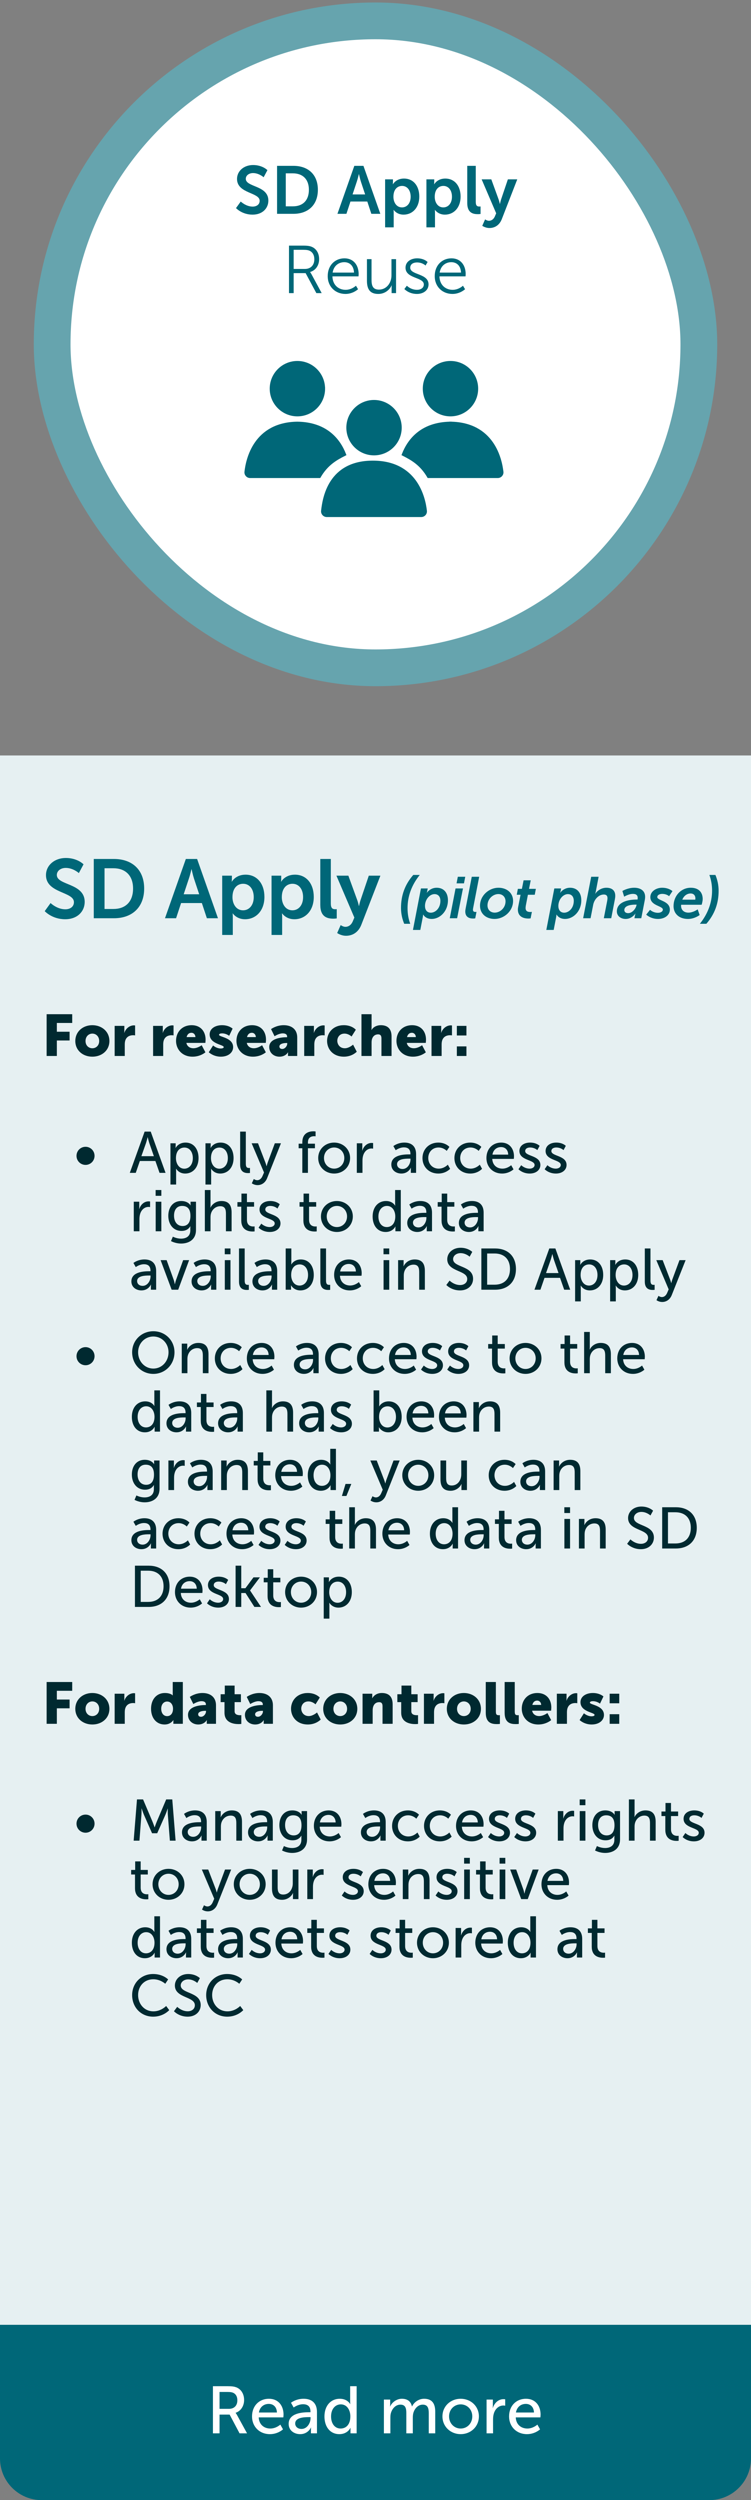
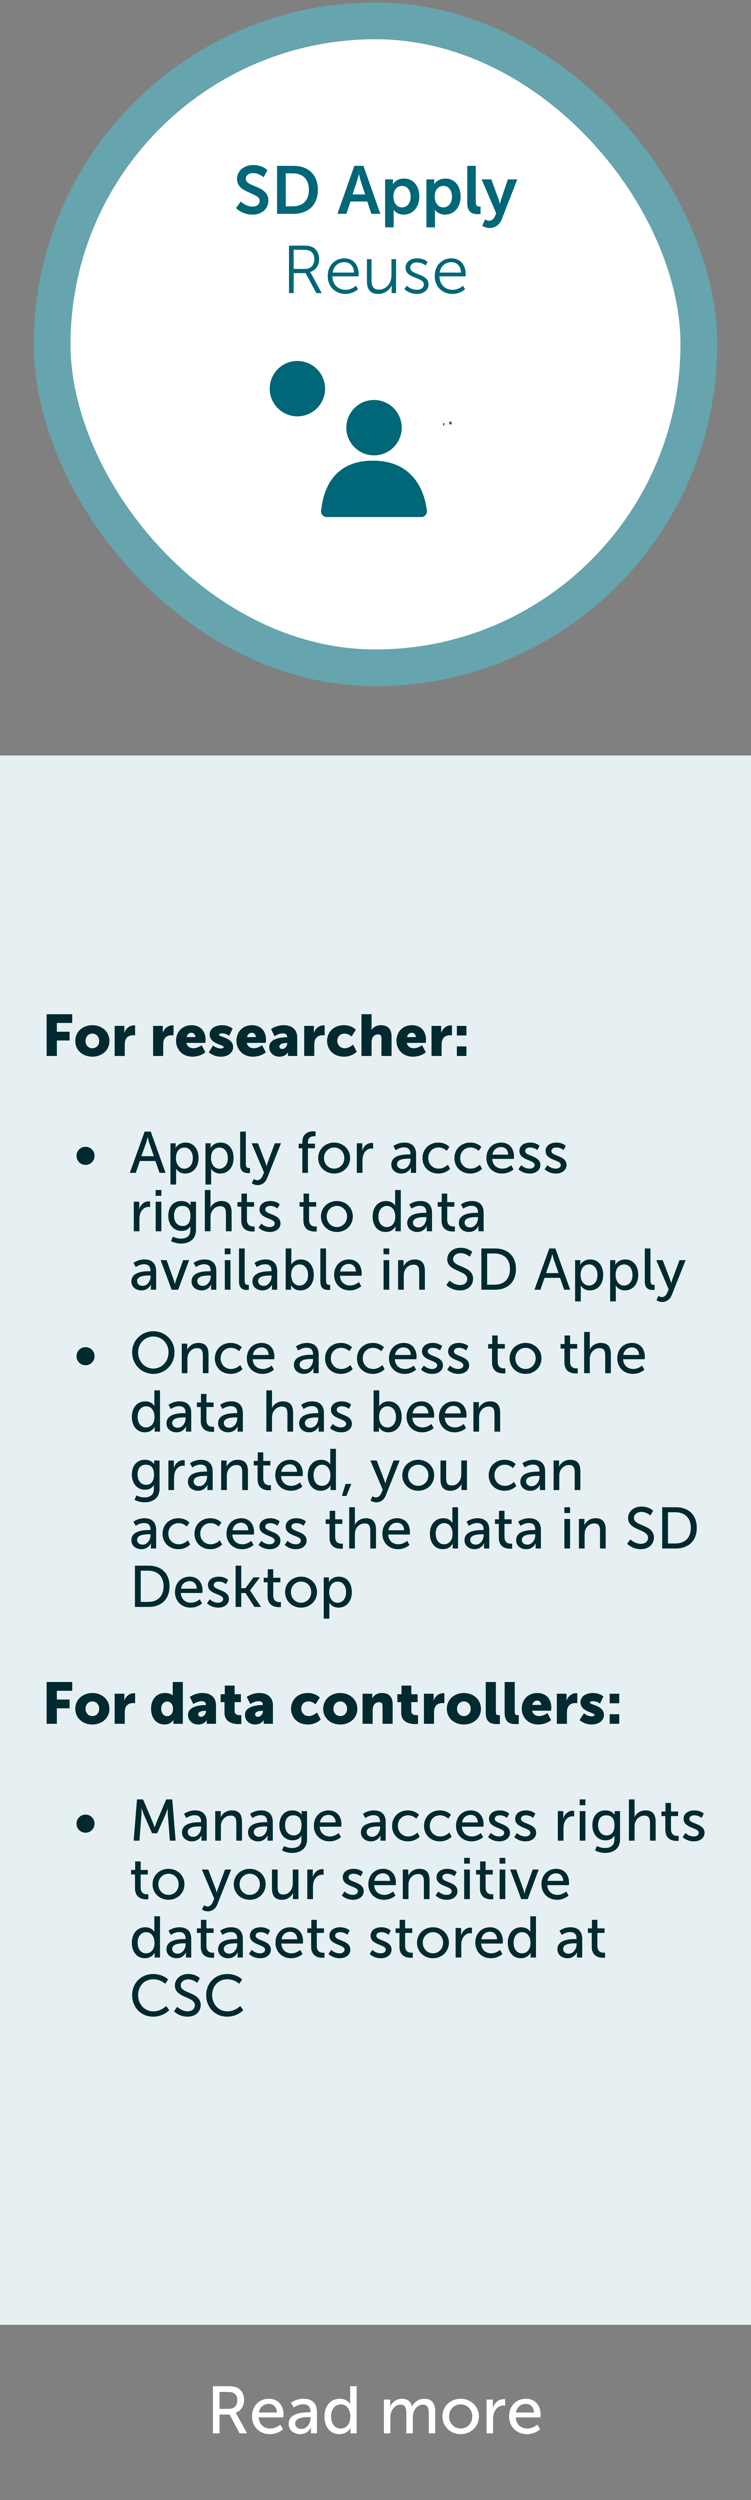
<svg xmlns="http://www.w3.org/2000/svg" width="180" height="599" viewBox="0 0 180 599" fill="none">
  <rect x="0" y="0" width="180" height="599" fill="#808080" stroke="none" />
  <rect x="12.5" y="5" width="155" height="155" rx="77.5" fill="white" />
  <rect x="12.5" y="5" width="155" height="155" rx="77.5" stroke="#66A4AE" stroke-width="8.806" />
  <path d="M56.566 49.855L57.7 48.284C57.7 48.284 58.947 49.499 60.566 49.499C61.44 49.499 62.234 49.045 62.234 48.106C62.234 46.049 56.809 46.406 56.809 42.875C56.809 40.964 58.461 39.539 60.663 39.539C62.93 39.539 64.096 40.77 64.096 40.77L63.189 42.471C63.189 42.471 62.088 41.466 60.647 41.466C59.675 41.466 58.914 42.033 58.914 42.843C58.914 44.883 64.323 44.381 64.323 48.057C64.323 49.887 62.93 51.426 60.533 51.426C57.975 51.426 56.566 49.855 56.566 49.855ZM66.407 51.231V39.734H70.326C73.873 39.734 76.189 41.839 76.189 45.466C76.189 49.094 73.873 51.231 70.326 51.231H66.407ZM68.496 49.434H70.213C72.545 49.434 74.035 48.057 74.035 45.466C74.035 42.908 72.512 41.531 70.213 41.531H68.496V49.434ZM89.005 51.231L88.033 48.284H84.001L83.029 51.231H80.875L84.924 39.734H87.11L91.159 51.231H89.005ZM86.041 41.725H86.009C86.009 41.725 85.75 42.859 85.523 43.507L84.503 46.584H87.515L86.495 43.507C86.284 42.859 86.041 41.725 86.041 41.725ZM92.304 54.47V42.972H94.182V43.572C94.182 43.879 94.15 44.139 94.15 44.139H94.182C94.182 44.139 94.895 42.778 96.838 42.778C99.073 42.778 100.498 44.543 100.498 47.102C100.498 49.725 98.895 51.426 96.725 51.426C95.089 51.426 94.361 50.292 94.361 50.292H94.328C94.328 50.292 94.361 50.584 94.361 51.005V54.47H92.304ZM94.296 47.151C94.296 48.43 94.992 49.693 96.352 49.693C97.486 49.693 98.425 48.77 98.425 47.134C98.425 45.563 97.583 44.543 96.368 44.543C95.3 44.543 94.296 45.321 94.296 47.151ZM102.204 54.47V42.972H104.082V43.572C104.082 43.879 104.05 44.139 104.05 44.139H104.082C104.082 44.139 104.795 42.778 106.738 42.778C108.973 42.778 110.398 44.543 110.398 47.102C110.398 49.725 108.795 51.426 106.625 51.426C104.989 51.426 104.26 50.292 104.26 50.292H104.228C104.228 50.292 104.26 50.584 104.26 51.005V54.47H102.204ZM104.196 47.151C104.196 48.43 104.892 49.693 106.252 49.693C107.386 49.693 108.325 48.77 108.325 47.134C108.325 45.563 107.483 44.543 106.268 44.543C105.2 44.543 104.196 45.321 104.196 47.151ZM111.99 48.657V39.734H114.031V48.349C114.031 49.256 114.338 49.483 114.873 49.483C115.035 49.483 115.18 49.466 115.18 49.466V51.264C115.18 51.264 114.873 51.312 114.533 51.312C113.399 51.312 111.99 51.021 111.99 48.657ZM115.588 54.098L116.268 52.559C116.268 52.559 116.722 52.899 117.191 52.899C117.758 52.899 118.309 52.559 118.616 51.831L118.924 51.102L115.442 42.972H117.758L119.491 47.733C119.653 48.171 119.799 48.851 119.799 48.851H119.831C119.831 48.851 119.961 48.203 120.106 47.766L121.726 42.972H123.977L120.284 52.478C119.701 53.984 118.552 54.632 117.305 54.632C116.317 54.632 115.588 54.098 115.588 54.098Z" fill="#006778" />
  <path d="M69.266 70.231V58.847H72.635C73.801 58.847 74.319 58.96 74.772 59.155C75.841 59.624 76.489 60.709 76.489 62.086C76.489 63.624 75.614 64.806 74.335 65.163V65.195C74.335 65.195 74.448 65.341 74.627 65.648L77.104 70.231H75.825L73.25 65.438H70.384V70.231H69.266ZM70.384 64.434H73.088C74.465 64.434 75.339 63.543 75.339 62.118C75.339 61.179 74.967 60.483 74.303 60.126C73.963 59.948 73.558 59.851 72.683 59.851H70.384V64.434ZM78.544 66.167C78.544 63.495 80.358 61.892 82.561 61.892C84.811 61.892 85.961 63.624 85.961 65.648C85.961 65.843 85.929 66.215 85.929 66.215H79.678C79.727 68.304 81.152 69.438 82.836 69.438C84.326 69.438 85.314 68.45 85.314 68.45L85.816 69.292C85.816 69.292 84.633 70.426 82.803 70.426C80.374 70.426 78.544 68.677 78.544 66.167ZM79.727 65.308H84.844C84.779 63.608 83.743 62.815 82.528 62.815C81.168 62.815 79.986 63.673 79.727 65.308ZM87.949 67.268V62.086H89.05V66.976C89.05 68.256 89.244 69.389 90.815 69.389C92.677 69.389 93.827 67.754 93.827 65.989V62.086H94.928V70.231H93.86V69.017C93.86 68.661 93.892 68.369 93.892 68.369H93.86C93.536 69.163 92.467 70.426 90.669 70.426C88.758 70.426 87.949 69.389 87.949 67.268ZM96.919 69.244L97.518 68.45C97.518 68.45 98.425 69.438 99.947 69.438C100.821 69.438 101.582 69.001 101.582 68.142C101.582 66.361 97.194 66.798 97.194 64.142C97.194 62.685 98.506 61.892 99.979 61.892C101.696 61.892 102.489 62.782 102.489 62.782L101.987 63.624C101.987 63.624 101.291 62.879 99.947 62.879C99.121 62.879 98.327 63.236 98.327 64.142C98.327 65.94 102.716 65.454 102.716 68.142C102.716 69.47 101.566 70.426 99.931 70.426C97.955 70.426 96.919 69.244 96.919 69.244ZM104.195 66.167C104.195 63.495 106.009 61.892 108.212 61.892C110.463 61.892 111.612 63.624 111.612 65.648C111.612 65.843 111.58 66.215 111.58 66.215H105.329C105.378 68.304 106.803 69.438 108.487 69.438C109.977 69.438 110.965 68.45 110.965 68.45L111.467 69.292C111.467 69.292 110.284 70.426 108.455 70.426C106.025 70.426 104.195 68.677 104.195 66.167ZM105.378 65.308H110.495C110.43 63.608 109.394 62.815 108.179 62.815C106.819 62.815 105.637 63.673 105.378 65.308Z" fill="#006778" />
  <g clip-path="url(#clip0_488_7836)">
    <path d="M106.217 101.659C106.309 101.659 106.4 101.659 106.492 101.659" stroke="#006778" stroke-width="0.654" stroke-miterlimit="10" />
    <path d="M95.956 102.463C95.956 105.952 93.128 108.773 89.646 108.773C86.165 108.773 83.337 105.945 83.337 102.463C83.337 98.982 86.165 96.154 89.646 96.154C93.128 96.154 95.956 98.982 95.956 102.463Z" fill="#006778" stroke="#006778" stroke-width="0.654" stroke-miterlimit="10" />
    <path d="M77.283 122.406C77.63 119.251 78.985 110.69 89.365 110.69C99.751 110.69 101.649 119.251 101.996 122.406C102.062 123.021 101.584 123.551 100.962 123.551H78.317" fill="#006778" />
    <path d="M78.317 123.551C77.702 123.551 77.218 123.014 77.283 122.406C77.63 119.251 78.985 110.69 89.365 110.69C99.751 110.69 101.649 119.251 101.996 122.406C102.062 123.021 101.584 123.551 100.962 123.551H78.317Z" stroke="#006778" stroke-width="0.654" stroke-miterlimit="10" />
    <path d="M77.59 93.119C77.59 96.607 74.763 99.428 71.281 99.428C67.799 99.428 64.972 96.601 64.972 93.119C64.972 89.637 67.793 86.81 71.275 86.81C74.756 86.81 77.584 89.637 77.584 93.119H77.59Z" fill="#006778" stroke="#006778" stroke-width="0.654" stroke-miterlimit="10" />
    <path d="M70.999 101.346C71.078 101.346 71.15 101.352 71.228 101.352C71.333 101.352 71.438 101.346 71.543 101.346H70.993H70.999Z" fill="#006778" />
-     <path d="M71.235 101.353C61.13 101.529 59.265 109.939 58.918 113.061C58.852 113.676 59.33 114.207 59.952 114.207H76.563C78.336 111.17 80.496 109.965 82.623 108.886C81.255 105.384 78.173 101.444 71.242 101.353H71.235Z" fill="#006778" stroke="#006778" stroke-width="0.654" stroke-miterlimit="10" />
-     <path d="M101.662 93.119C101.662 96.607 104.489 99.428 107.971 99.428C111.453 99.428 114.28 96.601 114.28 93.119C114.28 89.637 111.46 86.81 107.971 86.81C104.483 86.81 101.662 89.637 101.662 93.119Z" fill="#006778" stroke="#006778" stroke-width="0.654" stroke-miterlimit="10" />
    <path d="M107.703 101.346C107.814 101.346 107.912 101.346 108.017 101.352C108.095 101.352 108.167 101.346 108.246 101.346H107.696H107.703Z" fill="#006778" stroke="#006778" stroke-width="0.654" stroke-miterlimit="10" />
-     <path d="M120.334 113.061C119.988 109.939 118.122 101.529 108.017 101.353C101.086 101.438 98.004 105.384 96.636 108.886C98.763 109.972 100.923 111.176 102.696 114.207H119.307C119.922 114.207 120.406 113.67 120.341 113.061H120.334Z" fill="#006778" stroke="#006778" stroke-width="0.654" stroke-miterlimit="10" />
  </g>
  <rect width="180" height="376" transform="translate(0 181)" fill="#E6F0F2" />
-   <path d="M10.72 218.3L12.12 216.36C12.12 216.36 13.66 217.86 15.66 217.86C16.74 217.86 17.72 217.3 17.72 216.14C17.72 213.6 11.02 214.04 11.02 209.68C11.02 207.32 13.06 205.56 15.78 205.56C18.58 205.56 20.02 207.08 20.02 207.08L18.9 209.18C18.9 209.18 17.54 207.94 15.76 207.94C14.56 207.94 13.62 208.64 13.62 209.64C13.62 212.16 20.3 211.54 20.3 216.08C20.3 218.34 18.58 220.24 15.62 220.24C12.46 220.24 10.72 218.3 10.72 218.3ZM22.474 220V205.8H27.314C31.694 205.8 34.554 208.4 34.554 212.88C34.554 217.36 31.694 220 27.314 220H22.474ZM25.054 217.78H27.174C30.054 217.78 31.894 216.08 31.894 212.88C31.894 209.72 30.014 208.02 27.174 208.02H25.054V217.78ZM49.583 220L48.383 216.36H43.403L42.203 220H39.543L44.543 205.8H47.243L52.243 220H49.583ZM45.923 208.26H45.883C45.883 208.26 45.563 209.66 45.283 210.46L44.023 214.26H47.743L46.483 210.46C46.223 209.66 45.923 208.26 45.923 208.26ZM53.257 224V209.8H55.577V210.54C55.577 210.92 55.537 211.24 55.537 211.24H55.577C55.577 211.24 56.457 209.56 58.857 209.56C61.617 209.56 63.377 211.74 63.377 214.9C63.377 218.14 61.397 220.24 58.717 220.24C56.697 220.24 55.797 218.84 55.797 218.84H55.757C55.757 218.84 55.797 219.2 55.797 219.72V224H53.257ZM55.717 214.96C55.717 216.54 56.577 218.1 58.257 218.1C59.657 218.1 60.817 216.96 60.817 214.94C60.817 213 59.777 211.74 58.277 211.74C56.957 211.74 55.717 212.7 55.717 214.96ZM65.084 224V209.8H67.404V210.54C67.404 210.92 67.364 211.24 67.364 211.24H67.404C67.404 211.24 68.284 209.56 70.684 209.56C73.444 209.56 75.204 211.74 75.204 214.9C75.204 218.14 73.224 220.24 70.544 220.24C68.524 220.24 67.624 218.84 67.624 218.84H67.584C67.584 218.84 67.624 219.2 67.624 219.72V224H65.084ZM67.544 214.96C67.544 216.54 68.404 218.1 70.084 218.1C71.484 218.1 72.644 216.96 72.644 214.94C72.644 213 71.604 211.74 70.104 211.74C68.784 211.74 67.544 212.7 67.544 214.96ZM76.77 216.82V205.8H79.29V216.44C79.29 217.56 79.67 217.84 80.33 217.84C80.53 217.84 80.71 217.82 80.71 217.82V220.04C80.71 220.04 80.33 220.1 79.91 220.1C78.51 220.1 76.77 219.74 76.77 216.82ZM80.814 223.54L81.654 221.64C81.654 221.64 82.214 222.06 82.794 222.06C83.494 222.06 84.174 221.64 84.554 220.74L84.934 219.84L80.634 209.8H83.494L85.634 215.68C85.834 216.22 86.014 217.06 86.014 217.06H86.054C86.054 217.06 86.214 216.26 86.394 215.72L88.394 209.8H91.174L86.614 221.54C85.894 223.4 84.474 224.2 82.934 224.2C81.714 224.2 80.814 223.54 80.814 223.54ZM96.883 221.33C96.421 220.224 96.113 218.936 96.113 217.536C96.113 214.582 97.009 211.964 99.053 209.626H100.607C98.661 212.034 97.681 214.722 97.681 217.578C97.681 218.866 97.877 220.126 98.325 221.33H96.883ZM101.328 219.762L100.74 222.8H98.976L100.894 212.86H102.518L102.42 213.378C102.378 213.644 102.28 213.896 102.28 213.896H102.308C102.798 213.21 103.652 212.692 104.66 212.692C106.354 212.692 107.362 213.868 107.362 215.702C107.362 218.348 105.43 220.168 103.47 220.168C102.616 220.168 101.846 219.832 101.44 219.118H101.412C101.412 219.118 101.398 219.398 101.328 219.762ZM101.86 217.06C101.86 217.942 102.294 218.67 103.26 218.67C104.338 218.67 105.556 217.62 105.556 215.828C105.556 214.834 105.024 214.218 104.142 214.218C102.98 214.218 101.86 215.506 101.86 217.06ZM109.425 211.642L109.733 210.06H111.511L111.203 211.642H109.425ZM107.801 220L109.187 212.86H110.965L109.565 220H107.801ZM111.52 218.376C111.52 218.18 111.548 217.942 111.604 217.662L113.074 210.06H114.852L113.438 217.382C113.396 217.578 113.354 217.83 113.354 217.956C113.354 218.418 113.662 218.488 113.956 218.488C114.096 218.488 114.208 218.474 114.208 218.474L113.9 220.028C113.9 220.028 113.648 220.07 113.396 220.07C112.444 220.07 111.52 219.706 111.52 218.376ZM115.05 217.004C115.05 214.526 117.234 212.692 119.46 212.692C121.518 212.692 122.974 213.966 122.974 215.842C122.974 218.348 120.762 220.168 118.55 220.168C116.506 220.168 115.05 218.908 115.05 217.004ZM116.842 216.92C116.842 217.984 117.57 218.656 118.578 218.656C119.852 218.656 121.168 217.536 121.168 215.954C121.168 214.904 120.454 214.204 119.446 214.204C118.172 214.204 116.842 215.352 116.842 216.92ZM124.123 217.9C124.123 217.704 124.165 217.466 124.207 217.228L124.767 214.372H123.857L124.123 212.958H125.089L125.495 210.914H127.203L126.797 212.958H128.435L128.169 214.372H126.531L126.027 216.976C125.985 217.2 125.971 217.438 125.971 217.55C125.971 218.362 126.559 218.502 127.091 218.502C127.315 218.502 127.483 218.474 127.483 218.474L127.175 220.028C127.175 220.028 126.909 220.07 126.657 220.07C125.369 220.07 124.123 219.566 124.123 217.9ZM133.295 219.762L132.707 222.8H130.943L132.861 212.86H134.485L134.387 213.378C134.345 213.644 134.247 213.896 134.247 213.896H134.275C134.765 213.21 135.619 212.692 136.627 212.692C138.321 212.692 139.329 213.868 139.329 215.702C139.329 218.348 137.397 220.168 135.437 220.168C134.583 220.168 133.813 219.832 133.407 219.118H133.379C133.379 219.118 133.365 219.398 133.295 219.762ZM133.827 217.06C133.827 217.942 134.261 218.67 135.227 218.67C136.305 218.67 137.523 217.62 137.523 215.828C137.523 214.834 136.991 214.218 136.109 214.218C134.947 214.218 133.827 215.506 133.827 217.06ZM139.767 220L141.699 210.06H143.477L142.819 213.504C142.749 213.854 142.665 214.134 142.665 214.134H142.693C143.071 213.462 144.121 212.692 145.325 212.692C146.585 212.692 147.467 213.266 147.467 214.638C147.467 214.904 147.425 215.184 147.369 215.492L146.501 220H144.723L145.535 215.828C145.577 215.59 145.605 215.366 145.605 215.184C145.605 214.582 145.283 214.316 144.723 214.316C143.491 214.316 142.427 215.478 142.175 216.78L141.545 220H139.767ZM147.849 218.348C147.849 216.066 150.649 215.52 152.539 215.52H152.805C152.833 215.352 152.847 215.226 152.847 215.128C152.847 214.526 152.511 214.162 151.699 214.162C150.677 214.162 149.599 214.834 149.599 214.834L149.179 213.462C149.179 213.462 150.467 212.692 152.007 212.692C153.309 212.692 154.625 213.238 154.625 214.89C154.625 215.1 154.597 215.338 154.555 215.59L153.701 220H152.063L152.175 219.398C152.231 219.104 152.315 218.88 152.315 218.88H152.287C152.287 218.88 151.475 220.168 149.963 220.168C148.857 220.168 147.849 219.524 147.849 218.348ZM149.641 218.04C149.641 218.446 149.935 218.782 150.565 218.782C151.503 218.782 152.385 217.746 152.553 216.878L152.581 216.738H152.287C151.475 216.738 149.641 216.864 149.641 218.04ZM154.88 219.132L155.804 217.984C155.804 217.984 156.518 218.698 157.708 218.698C158.254 218.698 158.87 218.446 158.87 217.928C158.87 217.018 155.874 217.032 155.874 214.946C155.874 213.546 157.288 212.692 158.702 212.692C160.326 212.692 161.18 213.504 161.18 213.504L160.368 214.722C160.368 214.722 159.808 214.162 158.702 214.162C158.184 214.162 157.54 214.386 157.54 214.932C157.54 215.8 160.55 215.8 160.55 217.928C160.55 219.258 159.332 220.168 157.708 220.168C155.93 220.168 154.88 219.132 154.88 219.132ZM161.435 217.102C161.435 214.68 163.185 212.692 165.565 212.692C167.483 212.692 168.421 213.812 168.421 215.394C168.421 216.01 168.169 216.766 168.169 216.766H163.255C163.241 216.864 163.241 216.948 163.241 217.032C163.241 217.942 163.857 218.656 165.005 218.656C166.153 218.656 167.217 217.872 167.217 217.872L167.693 219.23C167.693 219.23 166.489 220.168 164.907 220.168C162.681 220.168 161.435 218.824 161.435 217.102ZM163.535 215.548H166.643C166.643 215.548 166.671 215.394 166.671 215.24C166.671 214.498 166.209 214.064 165.537 214.064C164.627 214.064 163.885 214.666 163.535 215.548ZM169.299 221.33H167.745C169.677 218.908 170.671 216.22 170.671 213.378C170.671 212.09 170.461 210.83 170.027 209.626H171.469C171.931 210.718 172.239 212.02 172.239 213.42C172.239 216.374 171.329 218.992 169.299 221.33Z" fill="#006778" />
  <path d="M11.176 253V242.99H17.308V245.09H13.626V247.19H16.678V249.29H13.626V253H11.176ZM18.048 249.416C18.048 247.148 19.868 245.622 22.122 245.622C24.404 245.622 26.224 247.148 26.224 249.416C26.224 251.67 24.404 253.168 22.136 253.168C19.868 253.168 18.048 251.67 18.048 249.416ZM20.498 249.416C20.498 250.494 21.254 251.152 22.136 251.152C23.018 251.152 23.774 250.494 23.774 249.416C23.774 248.324 23.018 247.638 22.136 247.638C21.254 247.638 20.498 248.324 20.498 249.416ZM27.48 253V245.79H29.804V247.008C29.804 247.246 29.776 247.456 29.776 247.456H29.804C30.112 246.476 31.022 245.664 32.1 245.664C32.24 245.664 32.38 245.692 32.38 245.692V248.072C32.38 248.072 32.184 248.03 31.89 248.03C31.316 248.03 30.378 248.212 30.028 249.29C29.944 249.556 29.902 249.878 29.902 250.27V253H27.48ZM36.695 253V245.79H39.019V247.008C39.019 247.246 38.991 247.456 38.991 247.456H39.019C39.327 246.476 40.237 245.664 41.315 245.664C41.455 245.664 41.595 245.692 41.595 245.692V248.072C41.595 248.072 41.399 248.03 41.105 248.03C40.531 248.03 39.593 248.212 39.243 249.29C39.159 249.556 39.117 249.878 39.117 250.27V253H36.695ZM42.193 249.388C42.193 247.274 43.62 245.622 45.944 245.622C48.072 245.622 49.276 247.106 49.276 249.108C49.276 249.346 49.221 249.864 49.221 249.864H44.67C44.852 250.746 45.581 251.152 46.35 251.152C47.386 251.152 48.339 250.424 48.339 250.424L49.234 252.118C49.234 252.118 48.072 253.168 46.154 253.168C43.578 253.168 42.193 251.306 42.193 249.388ZM44.727 248.478H46.84C46.84 247.932 46.462 247.442 45.889 247.442C45.188 247.442 44.852 247.946 44.727 248.478ZM50.039 252.104L51.075 250.48C51.075 250.48 51.873 251.208 52.909 251.208C53.273 251.208 53.623 251.11 53.623 250.872C53.623 250.242 50.249 250.172 50.249 247.82C50.249 246.462 51.551 245.622 53.217 245.622C54.897 245.622 55.751 246.448 55.751 246.448L54.925 248.17C54.925 248.17 54.225 247.582 53.217 247.582C52.853 247.582 52.503 247.68 52.503 247.932C52.503 248.478 55.877 248.562 55.877 250.886C55.877 252.118 54.785 253.168 52.923 253.168C51.117 253.168 50.039 252.104 50.039 252.104ZM56.671 249.388C56.671 247.274 58.099 245.622 60.423 245.622C62.551 245.622 63.755 247.106 63.755 249.108C63.755 249.346 63.699 249.864 63.699 249.864H59.149C59.331 250.746 60.059 251.152 60.829 251.152C61.865 251.152 62.817 250.424 62.817 250.424L63.713 252.118C63.713 252.118 62.551 253.168 60.633 253.168C58.057 253.168 56.671 251.306 56.671 249.388ZM59.205 248.478H61.319C61.319 247.932 60.941 247.442 60.367 247.442C59.667 247.442 59.331 247.946 59.205 248.478ZM64.532 250.844C64.532 248.744 67.598 248.506 68.718 248.506H68.816V248.38C68.816 247.778 68.354 247.582 67.752 247.582C66.842 247.582 65.806 248.268 65.806 248.268L64.966 246.56C64.966 246.56 66.212 245.622 67.99 245.622C70.02 245.622 71.238 246.728 71.238 248.562V253H69.026V252.566C69.026 252.328 69.054 252.118 69.054 252.118H69.026C69.026 252.118 68.494 253.168 66.982 253.168C65.638 253.168 64.532 252.272 64.532 250.844ZM66.968 250.718C66.968 251.054 67.178 251.32 67.654 251.32C68.284 251.32 68.844 250.634 68.844 250.046V249.892H68.62C67.85 249.892 66.968 250.116 66.968 250.718ZM72.912 253V245.79H75.236V247.008C75.236 247.246 75.208 247.456 75.208 247.456H75.236C75.544 246.476 76.454 245.664 77.532 245.664C77.672 245.664 77.812 245.692 77.812 245.692V248.072C77.812 248.072 77.616 248.03 77.322 248.03C76.748 248.03 75.81 248.212 75.46 249.29C75.376 249.556 75.334 249.878 75.334 250.27V253H72.912ZM78.395 249.388C78.395 247.456 79.823 245.622 82.413 245.622C84.373 245.622 85.283 246.714 85.283 246.714L84.261 248.338C84.261 248.338 83.561 247.638 82.567 247.638C81.419 247.638 80.845 248.506 80.845 249.36C80.845 250.214 81.433 251.152 82.651 251.152C83.659 251.152 84.625 250.284 84.625 250.284L85.507 251.978C85.507 251.978 84.429 253.168 82.413 253.168C79.837 253.168 78.395 251.376 78.395 249.388ZM86.638 253V242.99H89.06V246.154C89.06 246.518 89.032 246.77 89.032 246.77H89.06C89.466 246.056 90.306 245.622 91.258 245.622C92.714 245.622 93.848 246.294 93.848 248.324V253H91.426V248.772C91.426 248.1 91.16 247.82 90.628 247.82C89.886 247.82 89.396 248.254 89.186 248.884C89.088 249.164 89.06 249.472 89.06 249.808V253H86.638ZM95.021 249.388C95.021 247.274 96.449 245.622 98.773 245.622C100.901 245.622 102.105 247.106 102.105 249.108C102.105 249.346 102.049 249.864 102.049 249.864H97.499C97.681 250.746 98.409 251.152 99.179 251.152C100.215 251.152 101.167 250.424 101.167 250.424L102.063 252.118C102.063 252.118 100.901 253.168 98.983 253.168C96.407 253.168 95.021 251.306 95.021 249.388ZM97.555 248.478H99.669C99.669 247.932 99.291 247.442 98.717 247.442C98.017 247.442 97.681 247.946 97.555 248.478ZM103.427 253V245.79H105.751V247.008C105.751 247.246 105.723 247.456 105.723 247.456H105.751C106.059 246.476 106.969 245.664 108.047 245.664C108.187 245.664 108.327 245.692 108.327 245.692V248.072C108.327 248.072 108.131 248.03 107.837 248.03C107.263 248.03 106.325 248.212 105.975 249.29C105.891 249.556 105.849 249.878 105.849 250.27V253H103.427ZM109.499 248.086V245.79H111.795V248.086H109.499ZM109.499 253V250.704H111.795V253H109.499ZM20.506 279.096C19.302 279.096 18.336 278.13 18.336 276.926C18.336 275.722 19.302 274.756 20.506 274.756C21.696 274.756 22.662 275.722 22.662 276.926C22.662 278.13 21.696 279.096 20.506 279.096ZM38.238 281L37.244 278.158H33.52L32.54 281H31.112L34.668 271.116H36.124L39.68 281H38.238ZM35.41 272.474H35.382C35.382 272.474 35.158 273.37 34.99 273.874L33.884 277.01H36.88L35.788 273.874C35.62 273.37 35.41 272.474 35.41 272.474ZM40.855 283.8V273.916H42.101V274.518C42.101 274.798 42.073 275.036 42.073 275.036H42.101C42.101 275.036 42.703 273.748 44.481 273.748C46.385 273.748 47.589 275.26 47.589 277.458C47.589 279.712 46.231 281.168 44.383 281.168C42.829 281.168 42.213 280.006 42.213 280.006H42.185C42.185 280.006 42.213 280.258 42.213 280.622V283.8H40.855ZM42.171 277.486C42.171 278.746 42.871 280.006 44.173 280.006C45.293 280.006 46.217 279.082 46.217 277.472C46.217 275.932 45.391 274.938 44.215 274.938C43.151 274.938 42.171 275.68 42.171 277.486ZM49.249 283.8V273.916H50.495V274.518C50.495 274.798 50.468 275.036 50.468 275.036H50.495C50.495 275.036 51.097 273.748 52.876 273.748C54.779 273.748 55.983 275.26 55.983 277.458C55.983 279.712 54.626 281.168 52.778 281.168C51.224 281.168 50.608 280.006 50.608 280.006H50.58C50.58 280.006 50.608 280.258 50.608 280.622V283.8H49.249ZM50.566 277.486C50.566 278.746 51.266 280.006 52.568 280.006C53.688 280.006 54.611 279.082 54.611 277.472C54.611 275.932 53.785 274.938 52.609 274.938C51.545 274.938 50.566 275.68 50.566 277.486ZM57.56 279.068V271.116H58.918V278.83C58.918 279.684 59.254 279.838 59.674 279.838C59.8 279.838 59.912 279.824 59.912 279.824V281.028C59.912 281.028 59.702 281.056 59.464 281.056C58.694 281.056 57.56 280.846 57.56 279.068ZM60.355 283.506L60.831 282.47C60.831 282.47 61.223 282.764 61.657 282.764C62.203 282.764 62.665 282.372 62.931 281.728L63.281 280.916L60.313 273.916H61.839L63.617 278.55C63.757 278.914 63.883 279.404 63.883 279.404H63.911C63.911 279.404 64.023 278.928 64.149 278.564L65.871 273.916H67.341L64.023 282.274C63.589 283.366 62.721 283.94 61.727 283.94C60.929 283.94 60.355 283.506 60.355 283.506ZM72.46 281V275.106H71.578V274.014H72.46V273.678C72.46 271.34 74.224 271.046 75.12 271.046C75.428 271.046 75.638 271.088 75.638 271.088V272.25C75.638 272.25 75.498 272.222 75.288 272.222C74.77 272.222 73.804 272.39 73.804 273.706V274.014H75.484V275.106H73.804V281H72.46ZM76.267 277.444C76.267 275.302 77.975 273.748 80.089 273.748C82.203 273.748 83.911 275.302 83.911 277.444C83.911 279.6 82.203 281.168 80.089 281.168C77.975 281.168 76.267 279.6 76.267 277.444ZM77.653 277.444C77.653 278.928 78.759 279.992 80.089 279.992C81.433 279.992 82.525 278.928 82.525 277.444C82.525 275.974 81.433 274.924 80.089 274.924C78.759 274.924 77.653 275.974 77.653 277.444ZM85.521 281V273.916H86.837V275.148C86.837 275.442 86.809 275.68 86.809 275.68H86.837C87.159 274.644 87.985 273.832 89.077 273.832C89.259 273.832 89.427 273.86 89.427 273.86V275.204C89.427 275.204 89.245 275.162 89.035 275.162C88.167 275.162 87.369 275.778 87.047 276.828C86.921 277.234 86.879 277.668 86.879 278.102V281H85.521ZM93.793 279.012C93.793 276.674 96.873 276.576 98.063 276.576H98.371V276.45C98.371 275.288 97.713 274.896 96.817 274.896C95.725 274.896 94.843 275.582 94.843 275.582L94.283 274.588C94.283 274.588 95.305 273.748 96.929 273.748C98.721 273.748 99.729 274.728 99.729 276.52V281H98.469V280.328C98.469 280.006 98.497 279.768 98.497 279.768H98.469C98.469 279.768 97.895 281.168 96.201 281.168C94.983 281.168 93.793 280.426 93.793 279.012ZM95.165 278.942C95.165 279.516 95.613 280.076 96.495 280.076C97.643 280.076 98.385 278.872 98.385 277.822V277.598H98.035C97.013 277.598 95.165 277.668 95.165 278.942ZM101.259 277.458C101.259 275.358 102.827 273.748 105.053 273.748C106.831 273.748 107.713 274.784 107.713 274.784L107.069 275.736C107.069 275.736 106.313 274.924 105.109 274.924C103.681 274.924 102.645 275.988 102.645 277.444C102.645 278.886 103.681 279.992 105.151 279.992C106.467 279.992 107.335 279.04 107.335 279.04L107.881 280.034C107.881 280.034 106.901 281.168 105.053 281.168C102.827 281.168 101.259 279.586 101.259 277.458ZM108.915 277.458C108.915 275.358 110.483 273.748 112.709 273.748C114.487 273.748 115.369 274.784 115.369 274.784L114.725 275.736C114.725 275.736 113.969 274.924 112.765 274.924C111.337 274.924 110.301 275.988 110.301 277.444C110.301 278.886 111.337 279.992 112.807 279.992C114.123 279.992 114.991 279.04 114.991 279.04L115.537 280.034C115.537 280.034 114.557 281.168 112.709 281.168C110.483 281.168 108.915 279.586 108.915 277.458ZM116.586 277.458C116.586 275.204 118.112 273.748 120.128 273.748C122.13 273.748 123.194 275.232 123.194 277.066C123.194 277.248 123.152 277.654 123.152 277.654H117.986C118.056 279.208 119.162 279.992 120.422 279.992C121.64 279.992 122.522 279.166 122.522 279.166L123.082 280.16C123.082 280.16 122.032 281.168 120.338 281.168C118.112 281.168 116.586 279.558 116.586 277.458ZM118.028 276.632H121.808C121.766 275.414 121.01 274.826 120.1 274.826C119.064 274.826 118.224 275.47 118.028 276.632ZM124.267 280.132L124.925 279.166C124.925 279.166 125.723 279.992 126.955 279.992C127.543 279.992 128.131 279.684 128.131 279.11C128.131 277.808 124.491 278.074 124.491 275.764C124.491 274.476 125.639 273.748 127.053 273.748C128.607 273.748 129.335 274.532 129.335 274.532L128.789 275.554C128.789 275.554 128.159 274.924 127.039 274.924C126.451 274.924 125.877 275.176 125.877 275.792C125.877 277.066 129.517 276.786 129.517 279.11C129.517 280.286 128.509 281.168 126.955 281.168C125.219 281.168 124.267 280.132 124.267 280.132ZM130.543 280.132L131.201 279.166C131.201 279.166 131.999 279.992 133.231 279.992C133.819 279.992 134.407 279.684 134.407 279.11C134.407 277.808 130.767 278.074 130.767 275.764C130.767 274.476 131.915 273.748 133.329 273.748C134.883 273.748 135.611 274.532 135.611 274.532L135.065 275.554C135.065 275.554 134.435 274.924 133.315 274.924C132.727 274.924 132.153 275.176 132.153 275.792C132.153 277.066 135.793 276.786 135.793 279.11C135.793 280.286 134.785 281.168 133.231 281.168C131.495 281.168 130.543 280.132 130.543 280.132ZM32.064 295V287.916H33.38V289.148C33.38 289.442 33.352 289.68 33.352 289.68H33.38C33.702 288.644 34.528 287.832 35.62 287.832C35.802 287.832 35.97 287.86 35.97 287.86V289.204C35.97 289.204 35.788 289.162 35.578 289.162C34.71 289.162 33.912 289.778 33.59 290.828C33.464 291.234 33.422 291.668 33.422 292.102V295H32.064ZM37.3 286.502V285.116H38.672V286.502H37.3ZM37.314 295V287.916H38.672V295H37.314ZM41.43 296.288C41.43 296.288 42.312 296.764 43.376 296.764C44.608 296.764 45.616 296.218 45.616 294.776V294.258C45.616 294.034 45.63 293.81 45.63 293.81H45.602C45.182 294.51 44.524 294.916 43.502 294.916C41.528 294.916 40.338 293.334 40.338 291.29C40.338 289.26 41.472 287.748 43.432 287.748C45.14 287.748 45.658 288.798 45.658 288.798H45.686C45.686 288.798 45.672 288.7 45.672 288.574V287.916H46.974V294.706C46.974 297.044 45.196 297.94 43.404 297.94C42.55 297.94 41.668 297.702 40.982 297.352L41.43 296.288ZM43.768 293.74C44.748 293.74 45.644 293.152 45.644 291.304C45.644 289.456 44.748 288.924 43.642 288.924C42.41 288.924 41.71 289.82 41.71 291.262C41.71 292.732 42.494 293.74 43.768 293.74ZM49.099 295V285.116H50.457V288.742C50.457 289.078 50.429 289.33 50.429 289.33H50.457C50.765 288.644 51.661 287.748 53.075 287.748C54.741 287.748 55.511 288.658 55.511 290.464V295H54.153V290.772C54.153 289.778 53.943 288.994 52.809 288.994C51.745 288.994 50.863 289.722 50.569 290.744C50.485 291.024 50.457 291.346 50.457 291.682V295H49.099ZM57.829 292.41V289.106H56.905V288.014H57.871V285.97H59.187V288.014H60.895V289.106H59.187V292.256C59.187 293.67 60.181 293.852 60.699 293.852C60.895 293.852 61.021 293.824 61.021 293.824V295.028C61.021 295.028 60.825 295.056 60.545 295.056C59.635 295.056 57.829 294.776 57.829 292.41ZM61.978 294.132L62.636 293.166C62.636 293.166 63.434 293.992 64.666 293.992C65.254 293.992 65.842 293.684 65.842 293.11C65.842 291.808 62.202 292.074 62.202 289.764C62.202 288.476 63.35 287.748 64.764 287.748C66.318 287.748 67.046 288.532 67.046 288.532L66.5 289.554C66.5 289.554 65.87 288.924 64.75 288.924C64.162 288.924 63.588 289.176 63.588 289.792C63.588 291.066 67.228 290.786 67.228 293.11C67.228 294.286 66.22 295.168 64.666 295.168C62.93 295.168 61.978 294.132 61.978 294.132ZM72.717 292.41V289.106H71.793V288.014H72.759V285.97H74.075V288.014H75.783V289.106H74.075V292.256C74.075 293.67 75.069 293.852 75.587 293.852C75.783 293.852 75.909 293.824 75.909 293.824V295.028C75.909 295.028 75.713 295.056 75.433 295.056C74.523 295.056 72.717 294.776 72.717 292.41ZM76.923 291.444C76.923 289.302 78.631 287.748 80.745 287.748C82.859 287.748 84.567 289.302 84.567 291.444C84.567 293.6 82.859 295.168 80.745 295.168C78.631 295.168 76.923 293.6 76.923 291.444ZM78.309 291.444C78.309 292.928 79.415 293.992 80.745 293.992C82.089 293.992 83.181 292.928 83.181 291.444C83.181 289.974 82.089 288.924 80.745 288.924C79.415 288.924 78.309 289.974 78.309 291.444ZM89.311 291.458C89.311 289.204 90.641 287.748 92.517 287.748C94.155 287.748 94.701 288.868 94.701 288.868H94.729C94.729 288.868 94.701 288.658 94.701 288.392V285.116H96.059V295H94.771V294.328C94.771 294.048 94.785 293.852 94.785 293.852H94.757C94.757 293.852 94.183 295.168 92.433 295.168C90.515 295.168 89.311 293.656 89.311 291.458ZM90.697 291.458C90.697 292.998 91.523 293.992 92.699 293.992C93.749 293.992 94.743 293.25 94.743 291.444C94.743 290.184 94.085 288.924 92.741 288.924C91.621 288.924 90.697 289.848 90.697 291.458ZM97.607 293.012C97.607 290.674 100.687 290.576 101.877 290.576H102.185V290.45C102.185 289.288 101.527 288.896 100.631 288.896C99.539 288.896 98.657 289.582 98.657 289.582L98.097 288.588C98.097 288.588 99.119 287.748 100.743 287.748C102.535 287.748 103.543 288.728 103.543 290.52V295H102.283V294.328C102.283 294.006 102.311 293.768 102.311 293.768H102.283C102.283 293.768 101.709 295.168 100.015 295.168C98.797 295.168 97.607 294.426 97.607 293.012ZM98.979 292.942C98.979 293.516 99.427 294.076 100.309 294.076C101.457 294.076 102.199 292.872 102.199 291.822V291.598H101.849C100.827 291.598 98.979 291.668 98.979 292.942ZM105.831 292.41V289.106H104.907V288.014H105.873V285.97H107.189V288.014H108.897V289.106H107.189V292.256C107.189 293.67 108.183 293.852 108.701 293.852C108.897 293.852 109.023 293.824 109.023 293.824V295.028C109.023 295.028 108.827 295.056 108.547 295.056C107.637 295.056 105.831 294.776 105.831 292.41ZM109.98 293.012C109.98 290.674 113.06 290.576 114.25 290.576H114.558V290.45C114.558 289.288 113.9 288.896 113.004 288.896C111.912 288.896 111.03 289.582 111.03 289.582L110.47 288.588C110.47 288.588 111.492 287.748 113.116 287.748C114.908 287.748 115.916 288.728 115.916 290.52V295H114.656V294.328C114.656 294.006 114.684 293.768 114.684 293.768H114.656C114.656 293.768 114.082 295.168 112.388 295.168C111.17 295.168 109.98 294.426 109.98 293.012ZM111.352 292.942C111.352 293.516 111.8 294.076 112.682 294.076C113.83 294.076 114.572 292.872 114.572 291.822V291.598H114.222C113.2 291.598 111.352 291.668 111.352 292.942ZM31.49 307.012C31.49 304.674 34.57 304.576 35.76 304.576H36.068V304.45C36.068 303.288 35.41 302.896 34.514 302.896C33.422 302.896 32.54 303.582 32.54 303.582L31.98 302.588C31.98 302.588 33.002 301.748 34.626 301.748C36.418 301.748 37.426 302.728 37.426 304.52V309H36.166V308.328C36.166 308.006 36.194 307.768 36.194 307.768H36.166C36.166 307.768 35.592 309.168 33.898 309.168C32.68 309.168 31.49 308.426 31.49 307.012ZM32.862 306.942C32.862 307.516 33.31 308.076 34.192 308.076C35.34 308.076 36.082 306.872 36.082 305.822V305.598H35.732C34.71 305.598 32.862 305.668 32.862 306.942ZM41.141 309L38.495 301.916H39.937L41.658 306.704C41.798 307.096 41.883 307.67 41.897 307.67H41.925C41.938 307.67 42.036 307.096 42.176 306.704L43.898 301.916H45.327L42.709 309H41.141ZM45.914 307.012C45.914 304.674 48.994 304.576 50.184 304.576H50.492V304.45C50.492 303.288 49.834 302.896 48.938 302.896C47.846 302.896 46.964 303.582 46.964 303.582L46.404 302.588C46.404 302.588 47.426 301.748 49.05 301.748C50.842 301.748 51.85 302.728 51.85 304.52V309H50.59V308.328C50.59 308.006 50.618 307.768 50.618 307.768H50.59C50.59 307.768 50.016 309.168 48.322 309.168C47.104 309.168 45.914 308.426 45.914 307.012ZM47.286 306.942C47.286 307.516 47.734 308.076 48.616 308.076C49.764 308.076 50.506 306.872 50.506 305.822V305.598H50.156C49.134 305.598 47.286 305.668 47.286 306.942ZM53.87 300.502V299.116H55.242V300.502H53.87ZM53.884 309V301.916H55.242V309H53.884ZM57.287 307.068V299.116H58.645V306.83C58.645 307.684 58.981 307.838 59.401 307.838C59.527 307.838 59.639 307.824 59.639 307.824V309.028C59.639 309.028 59.429 309.056 59.191 309.056C58.421 309.056 57.287 308.846 57.287 307.068ZM60.502 307.012C60.502 304.674 63.582 304.576 64.772 304.576H65.08V304.45C65.08 303.288 64.422 302.896 63.526 302.896C62.434 302.896 61.552 303.582 61.552 303.582L60.992 302.588C60.992 302.588 62.014 301.748 63.638 301.748C65.43 301.748 66.438 302.728 66.438 304.52V309H65.178V308.328C65.178 308.006 65.206 307.768 65.206 307.768H65.178C65.178 307.768 64.604 309.168 62.91 309.168C61.692 309.168 60.502 308.426 60.502 307.012ZM61.874 306.942C61.874 307.516 62.322 308.076 63.204 308.076C64.352 308.076 65.094 306.872 65.094 305.822V305.598H64.744C63.722 305.598 61.874 305.668 61.874 306.942ZM68.472 309V299.116H69.83V302.35C69.83 302.7 69.802 302.952 69.802 302.952H69.83C69.83 302.952 70.432 301.748 72.098 301.748C74.002 301.748 75.206 303.26 75.206 305.458C75.206 307.712 73.848 309.168 71.986 309.168C70.404 309.168 69.76 307.95 69.76 307.95H69.732C69.732 307.95 69.76 308.174 69.76 308.482V309H68.472ZM69.788 305.486C69.788 306.746 70.446 308.006 71.79 308.006C72.91 308.006 73.834 307.082 73.834 305.472C73.834 303.932 73.008 302.938 71.832 302.938C70.768 302.938 69.788 303.68 69.788 305.486ZM76.783 307.068V299.116H78.141V306.83C78.141 307.684 78.477 307.838 78.897 307.838C79.023 307.838 79.135 307.824 79.135 307.824V309.028C79.135 309.028 78.925 309.056 78.687 309.056C77.917 309.056 76.783 308.846 76.783 307.068ZM80.082 305.458C80.082 303.204 81.608 301.748 83.624 301.748C85.626 301.748 86.69 303.232 86.69 305.066C86.69 305.248 86.648 305.654 86.648 305.654H81.482C81.552 307.208 82.658 307.992 83.918 307.992C85.136 307.992 86.018 307.166 86.018 307.166L86.578 308.16C86.578 308.16 85.528 309.168 83.834 309.168C81.608 309.168 80.082 307.558 80.082 305.458ZM81.524 304.632H85.304C85.262 303.414 84.506 302.826 83.596 302.826C82.56 302.826 81.72 303.47 81.524 304.632ZM91.919 300.502V299.116H93.291V300.502H91.919ZM91.933 309V301.916H93.291V309H91.933ZM95.419 309V301.916H96.736V302.854C96.736 303.134 96.707 303.372 96.707 303.372H96.736C97.016 302.756 97.856 301.748 99.395 301.748C101.061 301.748 101.831 302.658 101.831 304.464V309H100.473V304.772C100.473 303.778 100.263 302.994 99.129 302.994C98.052 302.994 97.183 303.708 96.889 304.73C96.805 305.01 96.778 305.332 96.778 305.682V309H95.419ZM106.975 307.866L107.759 306.816C107.759 306.816 108.809 307.88 110.279 307.88C111.203 307.88 111.987 307.362 111.987 306.424C111.987 304.282 107.199 304.744 107.199 301.706C107.199 300.166 108.529 298.948 110.391 298.948C112.225 298.948 113.191 299.942 113.191 299.942L112.561 301.09C112.561 301.09 111.651 300.236 110.391 300.236C109.341 300.236 108.599 300.894 108.599 301.678C108.599 303.722 113.387 303.176 113.387 306.382C113.387 307.908 112.211 309.168 110.251 309.168C108.151 309.168 106.975 307.866 106.975 307.866ZM115.373 309V299.116H118.649C121.673 299.116 123.661 300.922 123.661 304.044C123.661 307.18 121.673 309 118.649 309H115.373ZM116.759 307.796H118.551C120.777 307.796 122.233 306.48 122.233 304.044C122.233 301.622 120.763 300.32 118.551 300.32H116.759V307.796ZM135.226 309L134.232 306.158H130.508L129.528 309H128.1L131.656 299.116H133.112L136.668 309H135.226ZM132.398 300.474H132.37C132.37 300.474 132.146 301.37 131.978 301.874L130.872 305.01H133.868L132.776 301.874C132.608 301.37 132.398 300.474 132.398 300.474ZM137.843 311.8V301.916H139.089V302.518C139.089 302.798 139.061 303.036 139.061 303.036H139.089C139.089 303.036 139.691 301.748 141.469 301.748C143.373 301.748 144.577 303.26 144.577 305.458C144.577 307.712 143.219 309.168 141.371 309.168C139.817 309.168 139.201 308.006 139.201 308.006H139.173C139.173 308.006 139.201 308.258 139.201 308.622V311.8H137.843ZM139.159 305.486C139.159 306.746 139.859 308.006 141.161 308.006C142.281 308.006 143.205 307.082 143.205 305.472C143.205 303.932 142.379 302.938 141.203 302.938C140.139 302.938 139.159 303.68 139.159 305.486ZM146.238 311.8V301.916H147.484V302.518C147.484 302.798 147.456 303.036 147.456 303.036H147.484C147.484 303.036 148.086 301.748 149.864 301.748C151.768 301.748 152.972 303.26 152.972 305.458C152.972 307.712 151.614 309.168 149.766 309.168C148.212 309.168 147.596 308.006 147.596 308.006H147.568C147.568 308.006 147.596 308.258 147.596 308.622V311.8H146.238ZM147.554 305.486C147.554 306.746 148.254 308.006 149.556 308.006C150.676 308.006 151.6 307.082 151.6 305.472C151.6 303.932 150.774 302.938 149.598 302.938C148.534 302.938 147.554 303.68 147.554 305.486ZM154.548 307.068V299.116H155.906V306.83C155.906 307.684 156.242 307.838 156.662 307.838C156.788 307.838 156.9 307.824 156.9 307.824V309.028C156.9 309.028 156.69 309.056 156.452 309.056C155.682 309.056 154.548 308.846 154.548 307.068ZM157.343 311.506L157.819 310.47C157.819 310.47 158.211 310.764 158.645 310.764C159.191 310.764 159.653 310.372 159.919 309.728L160.269 308.916L157.301 301.916H158.827L160.605 306.55C160.745 306.914 160.871 307.404 160.871 307.404H160.899C160.899 307.404 161.011 306.928 161.137 306.564L162.859 301.916H164.329L161.011 310.274C160.577 311.366 159.709 311.94 158.715 311.94C157.917 311.94 157.343 311.506 157.343 311.506ZM20.506 327.096C19.302 327.096 18.336 326.13 18.336 324.926C18.336 323.722 19.302 322.756 20.506 322.756C21.696 322.756 22.662 323.722 22.662 324.926C22.662 326.13 21.696 327.096 20.506 327.096ZM31.672 323.988C31.672 321.146 33.898 318.948 36.754 318.948C39.61 318.948 41.822 321.146 41.822 323.988C41.822 326.9 39.61 329.168 36.754 329.168C33.898 329.168 31.672 326.9 31.672 323.988ZM33.1 323.988C33.1 326.214 34.738 327.894 36.754 327.894C38.77 327.894 40.394 326.214 40.394 323.988C40.394 321.832 38.77 320.208 36.754 320.208C34.738 320.208 33.1 321.832 33.1 323.988ZM43.562 329V321.916H44.878V322.854C44.878 323.134 44.85 323.372 44.85 323.372H44.878C45.158 322.756 45.998 321.748 47.538 321.748C49.204 321.748 49.974 322.658 49.974 324.464V329H48.616V324.772C48.616 323.778 48.406 322.994 47.272 322.994C46.194 322.994 45.326 323.708 45.032 324.73C44.948 325.01 44.92 325.332 44.92 325.682V329H43.562ZM51.494 325.458C51.494 323.358 53.062 321.748 55.288 321.748C57.066 321.748 57.948 322.784 57.948 322.784L57.304 323.736C57.304 323.736 56.548 322.924 55.344 322.924C53.916 322.924 52.88 323.988 52.88 325.444C52.88 326.886 53.916 327.992 55.386 327.992C56.702 327.992 57.57 327.04 57.57 327.04L58.116 328.034C58.116 328.034 57.136 329.168 55.288 329.168C53.062 329.168 51.494 327.586 51.494 325.458ZM59.164 325.458C59.164 323.204 60.69 321.748 62.706 321.748C64.708 321.748 65.772 323.232 65.772 325.066C65.772 325.248 65.73 325.654 65.73 325.654H60.564C60.634 327.208 61.74 327.992 63 327.992C64.218 327.992 65.1 327.166 65.1 327.166L65.66 328.16C65.66 328.16 64.61 329.168 62.916 329.168C60.69 329.168 59.164 327.558 59.164 325.458ZM60.606 324.632H64.386C64.344 323.414 63.588 322.826 62.678 322.826C61.642 322.826 60.802 323.47 60.606 324.632ZM70.441 327.012C70.441 324.674 73.521 324.576 74.711 324.576H75.019V324.45C75.019 323.288 74.361 322.896 73.465 322.896C72.373 322.896 71.491 323.582 71.491 323.582L70.931 322.588C70.931 322.588 71.953 321.748 73.577 321.748C75.369 321.748 76.377 322.728 76.377 324.52V329H75.117V328.328C75.117 328.006 75.145 327.768 75.145 327.768H75.117C75.117 327.768 74.543 329.168 72.849 329.168C71.631 329.168 70.441 328.426 70.441 327.012ZM71.813 326.942C71.813 327.516 72.261 328.076 73.143 328.076C74.291 328.076 75.033 326.872 75.033 325.822V325.598H74.683C73.661 325.598 71.813 325.668 71.813 326.942ZM77.908 325.458C77.908 323.358 79.476 321.748 81.702 321.748C83.48 321.748 84.362 322.784 84.362 322.784L83.718 323.736C83.718 323.736 82.962 322.924 81.758 322.924C80.33 322.924 79.294 323.988 79.294 325.444C79.294 326.886 80.33 327.992 81.8 327.992C83.116 327.992 83.984 327.04 83.984 327.04L84.53 328.034C84.53 328.034 83.55 329.168 81.702 329.168C79.476 329.168 77.908 327.586 77.908 325.458ZM85.564 325.458C85.564 323.358 87.132 321.748 89.358 321.748C91.136 321.748 92.018 322.784 92.018 322.784L91.374 323.736C91.374 323.736 90.618 322.924 89.414 322.924C87.986 322.924 86.95 323.988 86.95 325.444C86.95 326.886 87.986 327.992 89.456 327.992C90.772 327.992 91.64 327.04 91.64 327.04L92.186 328.034C92.186 328.034 91.206 329.168 89.358 329.168C87.132 329.168 85.564 327.586 85.564 325.458ZM93.234 325.458C93.234 323.204 94.76 321.748 96.776 321.748C98.778 321.748 99.842 323.232 99.842 325.066C99.842 325.248 99.8 325.654 99.8 325.654H94.634C94.704 327.208 95.81 327.992 97.07 327.992C98.288 327.992 99.17 327.166 99.17 327.166L99.73 328.16C99.73 328.16 98.68 329.168 96.986 329.168C94.76 329.168 93.234 327.558 93.234 325.458ZM94.676 324.632H98.456C98.414 323.414 97.658 322.826 96.748 322.826C95.712 322.826 94.872 323.47 94.676 324.632ZM100.916 328.132L101.574 327.166C101.574 327.166 102.372 327.992 103.604 327.992C104.192 327.992 104.78 327.684 104.78 327.11C104.78 325.808 101.14 326.074 101.14 323.764C101.14 322.476 102.288 321.748 103.702 321.748C105.256 321.748 105.984 322.532 105.984 322.532L105.438 323.554C105.438 323.554 104.808 322.924 103.688 322.924C103.1 322.924 102.526 323.176 102.526 323.792C102.526 325.066 106.166 324.786 106.166 327.11C106.166 328.286 105.158 329.168 103.604 329.168C101.868 329.168 100.916 328.132 100.916 328.132ZM107.191 328.132L107.849 327.166C107.849 327.166 108.647 327.992 109.879 327.992C110.467 327.992 111.055 327.684 111.055 327.11C111.055 325.808 107.415 326.074 107.415 323.764C107.415 322.476 108.563 321.748 109.977 321.748C111.531 321.748 112.259 322.532 112.259 322.532L111.713 323.554C111.713 323.554 111.083 322.924 109.963 322.924C109.375 322.924 108.801 323.176 108.801 323.792C108.801 325.066 112.441 324.786 112.441 327.11C112.441 328.286 111.433 329.168 109.879 329.168C108.143 329.168 107.191 328.132 107.191 328.132ZM117.93 326.41V323.106H117.006V322.014H117.972V319.97H119.288V322.014H120.996V323.106H119.288V326.256C119.288 327.67 120.282 327.852 120.8 327.852C120.996 327.852 121.122 327.824 121.122 327.824V329.028C121.122 329.028 120.926 329.056 120.646 329.056C119.736 329.056 117.93 328.776 117.93 326.41ZM122.136 325.444C122.136 323.302 123.844 321.748 125.958 321.748C128.072 321.748 129.78 323.302 129.78 325.444C129.78 327.6 128.072 329.168 125.958 329.168C123.844 329.168 122.136 327.6 122.136 325.444ZM123.522 325.444C123.522 326.928 124.628 327.992 125.958 327.992C127.302 327.992 128.394 326.928 128.394 325.444C128.394 323.974 127.302 322.924 125.958 322.924C124.628 322.924 123.522 323.974 123.522 325.444ZM135.28 326.41V323.106H134.356V322.014H135.322V319.97H136.638V322.014H138.346V323.106H136.638V326.256C136.638 327.67 137.632 327.852 138.15 327.852C138.346 327.852 138.472 327.824 138.472 327.824V329.028C138.472 329.028 138.276 329.056 137.996 329.056C137.086 329.056 135.28 328.776 135.28 326.41ZM140.003 329V319.116H141.361V322.742C141.361 323.078 141.333 323.33 141.333 323.33H141.361C141.669 322.644 142.565 321.748 143.979 321.748C145.645 321.748 146.415 322.658 146.415 324.464V329H145.057V324.772C145.057 323.778 144.847 322.994 143.713 322.994C142.649 322.994 141.767 323.722 141.473 324.744C141.389 325.024 141.361 325.346 141.361 325.682V329H140.003ZM147.949 325.458C147.949 323.204 149.475 321.748 151.491 321.748C153.493 321.748 154.557 323.232 154.557 325.066C154.557 325.248 154.515 325.654 154.515 325.654H149.349C149.419 327.208 150.525 327.992 151.785 327.992C153.003 327.992 153.885 327.166 153.885 327.166L154.445 328.16C154.445 328.16 153.395 329.168 151.701 329.168C149.475 329.168 147.949 327.558 147.949 325.458ZM149.391 324.632H153.171C153.129 323.414 152.373 322.826 151.463 322.826C150.427 322.826 149.587 323.47 149.391 324.632ZM31.602 339.458C31.602 337.204 32.932 335.748 34.808 335.748C36.446 335.748 36.992 336.868 36.992 336.868H37.02C37.02 336.868 36.992 336.658 36.992 336.392V333.116H38.35V343H37.062V342.328C37.062 342.048 37.076 341.852 37.076 341.852H37.048C37.048 341.852 36.474 343.168 34.724 343.168C32.806 343.168 31.602 341.656 31.602 339.458ZM32.988 339.458C32.988 340.998 33.814 341.992 34.99 341.992C36.04 341.992 37.034 341.25 37.034 339.444C37.034 338.184 36.376 336.924 35.032 336.924C33.912 336.924 32.988 337.848 32.988 339.458ZM39.898 341.012C39.898 338.674 42.978 338.576 44.168 338.576H44.476V338.45C44.476 337.288 43.818 336.896 42.922 336.896C41.83 336.896 40.948 337.582 40.948 337.582L40.388 336.588C40.388 336.588 41.41 335.748 43.034 335.748C44.826 335.748 45.834 336.728 45.834 338.52V343H44.574V342.328C44.574 342.006 44.602 341.768 44.602 341.768H44.574C44.574 341.768 44 343.168 42.306 343.168C41.088 343.168 39.898 342.426 39.898 341.012ZM41.27 340.942C41.27 341.516 41.718 342.076 42.6 342.076C43.748 342.076 44.49 340.872 44.49 339.822V339.598H44.14C43.118 339.598 41.27 339.668 41.27 340.942ZM48.122 340.41V337.106H47.198V336.014H48.164V333.97H49.48V336.014H51.188V337.106H49.48V340.256C49.48 341.67 50.474 341.852 50.992 341.852C51.188 341.852 51.314 341.824 51.314 341.824V343.028C51.314 343.028 51.118 343.056 50.838 343.056C49.928 343.056 48.122 342.776 48.122 340.41ZM52.271 341.012C52.271 338.674 55.351 338.576 56.541 338.576H56.849V338.45C56.849 337.288 56.191 336.896 55.295 336.896C54.203 336.896 53.321 337.582 53.321 337.582L52.761 336.588C52.761 336.588 53.783 335.748 55.407 335.748C57.199 335.748 58.207 336.728 58.207 338.52V343H56.947V342.328C56.947 342.006 56.975 341.768 56.975 341.768H56.947C56.947 341.768 56.373 343.168 54.679 343.168C53.461 343.168 52.271 342.426 52.271 341.012ZM53.643 340.942C53.643 341.516 54.091 342.076 54.973 342.076C56.121 342.076 56.863 340.872 56.863 339.822V339.598H56.513C55.491 339.598 53.643 339.668 53.643 340.942ZM63.837 343V333.116H65.195V336.742C65.195 337.078 65.167 337.33 65.167 337.33H65.195C65.503 336.644 66.399 335.748 67.813 335.748C69.479 335.748 70.249 336.658 70.249 338.464V343H68.891V338.772C68.891 337.778 68.681 336.994 67.547 336.994C66.483 336.994 65.601 337.722 65.307 338.744C65.223 339.024 65.195 339.346 65.195 339.682V343H63.837ZM71.699 341.012C71.699 338.674 74.779 338.576 75.969 338.576H76.277V338.45C76.277 337.288 75.619 336.896 74.723 336.896C73.631 336.896 72.749 337.582 72.749 337.582L72.189 336.588C72.189 336.588 73.211 335.748 74.835 335.748C76.627 335.748 77.635 336.728 77.635 338.52V343H76.375V342.328C76.375 342.006 76.403 341.768 76.403 341.768H76.375C76.375 341.768 75.801 343.168 74.107 343.168C72.889 343.168 71.699 342.426 71.699 341.012ZM73.071 340.942C73.071 341.516 73.519 342.076 74.401 342.076C75.549 342.076 76.291 340.872 76.291 339.822V339.598H75.941C74.919 339.598 73.071 339.668 73.071 340.942ZM79.096 342.132L79.754 341.166C79.754 341.166 80.552 341.992 81.784 341.992C82.371 341.992 82.96 341.684 82.96 341.11C82.96 339.808 79.32 340.074 79.32 337.764C79.32 336.476 80.468 335.748 81.882 335.748C83.436 335.748 84.163 336.532 84.163 336.532L83.618 337.554C83.618 337.554 82.987 336.924 81.868 336.924C81.279 336.924 80.706 337.176 80.706 337.792C80.706 339.066 84.346 338.786 84.346 341.11C84.346 342.286 83.338 343.168 81.784 343.168C80.047 343.168 79.096 342.132 79.096 342.132ZM89.541 343V333.116H90.899V336.35C90.899 336.7 90.871 336.952 90.871 336.952H90.899C90.899 336.952 91.501 335.748 93.167 335.748C95.071 335.748 96.275 337.26 96.275 339.458C96.275 341.712 94.917 343.168 93.055 343.168C91.473 343.168 90.829 341.95 90.829 341.95H90.801C90.801 341.95 90.829 342.174 90.829 342.482V343H89.541ZM90.857 339.486C90.857 340.746 91.515 342.006 92.859 342.006C93.979 342.006 94.903 341.082 94.903 339.472C94.903 337.932 94.077 336.938 92.901 336.938C91.837 336.938 90.857 337.68 90.857 339.486ZM97.445 339.458C97.445 337.204 98.971 335.748 100.987 335.748C102.989 335.748 104.053 337.232 104.053 339.066C104.053 339.248 104.011 339.654 104.011 339.654H98.845C98.915 341.208 100.021 341.992 101.281 341.992C102.499 341.992 103.381 341.166 103.381 341.166L103.941 342.16C103.941 342.16 102.891 343.168 101.197 343.168C98.971 343.168 97.445 341.558 97.445 339.458ZM98.887 338.632H102.667C102.625 337.414 101.869 336.826 100.959 336.826C99.923 336.826 99.083 337.47 98.887 338.632ZM105.211 339.458C105.211 337.204 106.737 335.748 108.753 335.748C110.755 335.748 111.819 337.232 111.819 339.066C111.819 339.248 111.777 339.654 111.777 339.654H106.611C106.681 341.208 107.787 341.992 109.047 341.992C110.265 341.992 111.147 341.166 111.147 341.166L111.707 342.16C111.707 342.16 110.657 343.168 108.963 343.168C106.737 343.168 105.211 341.558 105.211 339.458ZM106.653 338.632H110.433C110.391 337.414 109.635 336.826 108.725 336.826C107.689 336.826 106.849 337.47 106.653 338.632ZM113.466 343V335.916H114.782V336.854C114.782 337.134 114.754 337.372 114.754 337.372H114.782C115.062 336.756 115.902 335.748 117.442 335.748C119.108 335.748 119.878 336.658 119.878 338.464V343H118.52V338.772C118.52 337.778 118.31 336.994 117.176 336.994C116.098 336.994 115.23 337.708 114.936 338.73C114.852 339.01 114.824 339.332 114.824 339.682V343H113.466ZM32.694 358.288C32.694 358.288 33.576 358.764 34.64 358.764C35.872 358.764 36.88 358.218 36.88 356.776V356.258C36.88 356.034 36.894 355.81 36.894 355.81H36.866C36.446 356.51 35.788 356.916 34.766 356.916C32.792 356.916 31.602 355.334 31.602 353.29C31.602 351.26 32.736 349.748 34.696 349.748C36.404 349.748 36.922 350.798 36.922 350.798H36.95C36.95 350.798 36.936 350.7 36.936 350.574V349.916H38.238V356.706C38.238 359.044 36.46 359.94 34.668 359.94C33.814 359.94 32.932 359.702 32.246 359.352L32.694 358.288ZM35.032 355.74C36.012 355.74 36.908 355.152 36.908 353.304C36.908 351.456 36.012 350.924 34.906 350.924C33.674 350.924 32.974 351.82 32.974 353.262C32.974 354.732 33.758 355.74 35.032 355.74ZM40.363 357V349.916H41.679V351.148C41.679 351.442 41.651 351.68 41.651 351.68H41.679C42.001 350.644 42.827 349.832 43.919 349.832C44.101 349.832 44.269 349.86 44.269 349.86V351.204C44.269 351.204 44.087 351.162 43.877 351.162C43.009 351.162 42.211 351.778 41.889 352.828C41.763 353.234 41.721 353.668 41.721 354.102V357H40.363ZM45.039 355.012C45.039 352.674 48.119 352.576 49.309 352.576H49.617V352.45C49.617 351.288 48.959 350.896 48.063 350.896C46.971 350.896 46.089 351.582 46.089 351.582L45.529 350.588C45.529 350.588 46.551 349.748 48.175 349.748C49.967 349.748 50.975 350.728 50.975 352.52V357H49.715V356.328C49.715 356.006 49.743 355.768 49.743 355.768H49.715C49.715 355.768 49.141 357.168 47.447 357.168C46.229 357.168 45.039 356.426 45.039 355.012ZM46.411 354.942C46.411 355.516 46.859 356.076 47.741 356.076C48.889 356.076 49.631 354.872 49.631 353.822V353.598H49.281C48.259 353.598 46.411 353.668 46.411 354.942ZM53.009 357V349.916H54.325V350.854C54.325 351.134 54.297 351.372 54.297 351.372H54.325C54.605 350.756 55.445 349.748 56.985 349.748C58.651 349.748 59.421 350.658 59.421 352.464V357H58.063V352.772C58.063 351.778 57.853 350.994 56.719 350.994C55.641 350.994 54.773 351.708 54.479 352.73C54.395 353.01 54.367 353.332 54.367 353.682V357H53.009ZM61.739 354.41V351.106H60.815V350.014H61.781V347.97H63.097V350.014H64.805V351.106H63.097V354.256C63.097 355.67 64.091 355.852 64.609 355.852C64.805 355.852 64.931 355.824 64.931 355.824V357.028C64.931 357.028 64.735 357.056 64.455 357.056C63.545 357.056 61.739 356.776 61.739 354.41ZM65.972 353.458C65.972 351.204 67.498 349.748 69.514 349.748C71.516 349.748 72.58 351.232 72.58 353.066C72.58 353.248 72.538 353.654 72.538 353.654H67.372C67.442 355.208 68.548 355.992 69.808 355.992C71.026 355.992 71.908 355.166 71.908 355.166L72.468 356.16C72.468 356.16 71.418 357.168 69.724 357.168C67.498 357.168 65.972 355.558 65.972 353.458ZM67.414 352.632H71.194C71.152 351.414 70.396 350.826 69.486 350.826C68.45 350.826 67.61 351.47 67.414 352.632ZM73.766 353.458C73.766 351.204 75.096 349.748 76.972 349.748C78.61 349.748 79.156 350.868 79.156 350.868H79.184C79.184 350.868 79.156 350.658 79.156 350.392V347.116H80.514V357H79.226V356.328C79.226 356.048 79.24 355.852 79.24 355.852H79.212C79.212 355.852 78.638 357.168 76.888 357.168C74.97 357.168 73.766 355.656 73.766 353.458ZM75.152 353.458C75.152 354.998 75.978 355.992 77.154 355.992C78.204 355.992 79.198 355.25 79.198 353.444C79.198 352.184 78.54 350.924 77.196 350.924C76.076 350.924 75.152 351.848 75.152 353.458ZM81.95 358.414L82.818 355.53H84.204L83.028 358.414H81.95ZM88.806 359.506L89.282 358.47C89.282 358.47 89.674 358.764 90.108 358.764C90.654 358.764 91.116 358.372 91.382 357.728L91.732 356.916L88.764 349.916H90.29L92.068 354.55C92.208 354.914 92.334 355.404 92.334 355.404H92.362C92.362 355.404 92.474 354.928 92.6 354.564L94.322 349.916H95.792L92.474 358.274C92.04 359.366 91.172 359.94 90.178 359.94C89.38 359.94 88.806 359.506 88.806 359.506ZM96.419 353.444C96.419 351.302 98.127 349.748 100.241 349.748C102.355 349.748 104.063 351.302 104.063 353.444C104.063 355.6 102.355 357.168 100.241 357.168C98.127 357.168 96.419 355.6 96.419 353.444ZM97.805 353.444C97.805 354.928 98.911 355.992 100.241 355.992C101.585 355.992 102.677 354.928 102.677 353.444C102.677 351.974 101.585 350.924 100.241 350.924C98.911 350.924 97.805 351.974 97.805 353.444ZM105.575 354.452V349.916H106.933V354.144C106.933 355.124 107.129 355.908 108.263 355.908C109.705 355.908 110.559 354.634 110.559 353.234V349.916H111.917V357H110.601V356.062C110.601 355.768 110.629 355.544 110.629 355.544H110.601C110.307 356.244 109.383 357.168 107.997 357.168C106.401 357.168 105.575 356.328 105.575 354.452ZM117.132 353.458C117.132 351.358 118.7 349.748 120.926 349.748C122.704 349.748 123.586 350.784 123.586 350.784L122.942 351.736C122.942 351.736 122.186 350.924 120.982 350.924C119.554 350.924 118.518 351.988 118.518 353.444C118.518 354.886 119.554 355.992 121.024 355.992C122.34 355.992 123.208 355.04 123.208 355.04L123.754 356.034C123.754 356.034 122.774 357.168 120.926 357.168C118.7 357.168 117.132 355.586 117.132 353.458ZM124.719 355.012C124.719 352.674 127.799 352.576 128.989 352.576H129.297V352.45C129.297 351.288 128.639 350.896 127.743 350.896C126.651 350.896 125.769 351.582 125.769 351.582L125.209 350.588C125.209 350.588 126.231 349.748 127.855 349.748C129.647 349.748 130.655 350.728 130.655 352.52V357H129.395V356.328C129.395 356.006 129.423 355.768 129.423 355.768H129.395C129.395 355.768 128.821 357.168 127.127 357.168C125.909 357.168 124.719 356.426 124.719 355.012ZM126.091 354.942C126.091 355.516 126.539 356.076 127.421 356.076C128.569 356.076 129.311 354.872 129.311 353.822V353.598H128.961C127.939 353.598 126.091 353.668 126.091 354.942ZM132.689 357V349.916H134.005V350.854C134.005 351.134 133.977 351.372 133.977 351.372H134.005C134.285 350.756 135.125 349.748 136.665 349.748C138.331 349.748 139.101 350.658 139.101 352.464V357H137.743V352.772C137.743 351.778 137.533 350.994 136.399 350.994C135.321 350.994 134.453 351.708 134.159 352.73C134.075 353.01 134.047 353.332 134.047 353.682V357H132.689ZM31.49 369.012C31.49 366.674 34.57 366.576 35.76 366.576H36.068V366.45C36.068 365.288 35.41 364.896 34.514 364.896C33.422 364.896 32.54 365.582 32.54 365.582L31.98 364.588C31.98 364.588 33.002 363.748 34.626 363.748C36.418 363.748 37.426 364.728 37.426 366.52V371H36.166V370.328C36.166 370.006 36.194 369.768 36.194 369.768H36.166C36.166 369.768 35.592 371.168 33.898 371.168C32.68 371.168 31.49 370.426 31.49 369.012ZM32.862 368.942C32.862 369.516 33.31 370.076 34.192 370.076C35.34 370.076 36.082 368.872 36.082 367.822V367.598H35.732C34.71 367.598 32.862 367.668 32.862 368.942ZM38.956 367.458C38.956 365.358 40.525 363.748 42.751 363.748C44.529 363.748 45.41 364.784 45.41 364.784L44.767 365.736C44.767 365.736 44.011 364.924 42.806 364.924C41.379 364.924 40.343 365.988 40.343 367.444C40.343 368.886 41.379 369.992 42.849 369.992C44.164 369.992 45.032 369.04 45.032 369.04L45.578 370.034C45.578 370.034 44.599 371.168 42.751 371.168C40.525 371.168 38.956 369.586 38.956 367.458ZM46.613 367.458C46.613 365.358 48.181 363.748 50.407 363.748C52.185 363.748 53.067 364.784 53.067 364.784L52.423 365.736C52.423 365.736 51.667 364.924 50.463 364.924C49.035 364.924 47.999 365.988 47.999 367.444C47.999 368.886 49.035 369.992 50.505 369.992C51.821 369.992 52.689 369.04 52.689 369.04L53.235 370.034C53.235 370.034 52.255 371.168 50.407 371.168C48.181 371.168 46.613 369.586 46.613 367.458ZM54.283 367.458C54.283 365.204 55.809 363.748 57.825 363.748C59.827 363.748 60.891 365.232 60.891 367.066C60.891 367.248 60.849 367.654 60.849 367.654H55.683C55.753 369.208 56.859 369.992 58.119 369.992C59.337 369.992 60.219 369.166 60.219 369.166L60.779 370.16C60.779 370.16 59.729 371.168 58.035 371.168C55.809 371.168 54.283 369.558 54.283 367.458ZM55.725 366.632H59.505C59.463 365.414 58.707 364.826 57.797 364.826C56.761 364.826 55.921 365.47 55.725 366.632ZM61.965 370.132L62.623 369.166C62.623 369.166 63.421 369.992 64.653 369.992C65.241 369.992 65.829 369.684 65.829 369.11C65.829 367.808 62.189 368.074 62.189 365.764C62.189 364.476 63.337 363.748 64.751 363.748C66.305 363.748 67.033 364.532 67.033 364.532L66.487 365.554C66.487 365.554 65.857 364.924 64.737 364.924C64.149 364.924 63.575 365.176 63.575 365.792C63.575 367.066 67.215 366.786 67.215 369.11C67.215 370.286 66.207 371.168 64.653 371.168C62.917 371.168 61.965 370.132 61.965 370.132ZM68.24 370.132L68.898 369.166C68.898 369.166 69.696 369.992 70.928 369.992C71.516 369.992 72.104 369.684 72.104 369.11C72.104 367.808 68.464 368.074 68.464 365.764C68.464 364.476 69.612 363.748 71.026 363.748C72.58 363.748 73.308 364.532 73.308 364.532L72.762 365.554C72.762 365.554 72.132 364.924 71.012 364.924C70.424 364.924 69.85 365.176 69.85 365.792C69.85 367.066 73.49 366.786 73.49 369.11C73.49 370.286 72.482 371.168 70.928 371.168C69.192 371.168 68.24 370.132 68.24 370.132ZM78.979 368.41V365.106H78.055V364.014H79.021V361.97H80.337V364.014H82.045V365.106H80.337V368.256C80.337 369.67 81.331 369.852 81.849 369.852C82.045 369.852 82.171 369.824 82.171 369.824V371.028C82.171 371.028 81.975 371.056 81.695 371.056C80.785 371.056 78.979 370.776 78.979 368.41ZM83.703 371V361.116H85.061V364.742C85.061 365.078 85.033 365.33 85.033 365.33H85.061C85.369 364.644 86.265 363.748 87.679 363.748C89.345 363.748 90.115 364.658 90.115 366.464V371H88.757V366.772C88.757 365.778 88.547 364.994 87.413 364.994C86.349 364.994 85.467 365.722 85.173 366.744C85.089 367.024 85.061 367.346 85.061 367.682V371H83.703ZM91.648 367.458C91.648 365.204 93.174 363.748 95.19 363.748C97.192 363.748 98.256 365.232 98.256 367.066C98.256 367.248 98.214 367.654 98.214 367.654H93.048C93.118 369.208 94.224 369.992 95.484 369.992C96.702 369.992 97.584 369.166 97.584 369.166L98.144 370.16C98.144 370.16 97.094 371.168 95.4 371.168C93.174 371.168 91.648 369.558 91.648 367.458ZM93.09 366.632H96.87C96.828 365.414 96.072 364.826 95.162 364.826C94.126 364.826 93.286 365.47 93.09 366.632ZM103.038 367.458C103.038 365.204 104.368 363.748 106.244 363.748C107.882 363.748 108.428 364.868 108.428 364.868H108.456C108.456 364.868 108.428 364.658 108.428 364.392V361.116H109.786V371H108.498V370.328C108.498 370.048 108.512 369.852 108.512 369.852H108.484C108.484 369.852 107.91 371.168 106.16 371.168C104.242 371.168 103.038 369.656 103.038 367.458ZM104.424 367.458C104.424 368.998 105.25 369.992 106.426 369.992C107.476 369.992 108.47 369.25 108.47 367.444C108.47 366.184 107.812 364.924 106.468 364.924C105.348 364.924 104.424 365.848 104.424 367.458ZM111.334 369.012C111.334 366.674 114.414 366.576 115.604 366.576H115.912V366.45C115.912 365.288 115.254 364.896 114.358 364.896C113.266 364.896 112.384 365.582 112.384 365.582L111.824 364.588C111.824 364.588 112.846 363.748 114.47 363.748C116.262 363.748 117.27 364.728 117.27 366.52V371H116.01V370.328C116.01 370.006 116.038 369.768 116.038 369.768H116.01C116.01 369.768 115.436 371.168 113.742 371.168C112.524 371.168 111.334 370.426 111.334 369.012ZM112.706 368.942C112.706 369.516 113.154 370.076 114.036 370.076C115.184 370.076 115.926 368.872 115.926 367.822V367.598H115.576C114.554 367.598 112.706 367.668 112.706 368.942ZM119.557 368.41V365.106H118.633V364.014H119.599V361.97H120.915V364.014H122.623V365.106H120.915V368.256C120.915 369.67 121.909 369.852 122.427 369.852C122.623 369.852 122.749 369.824 122.749 369.824V371.028C122.749 371.028 122.553 371.056 122.273 371.056C121.363 371.056 119.557 370.776 119.557 368.41ZM123.707 369.012C123.707 366.674 126.787 366.576 127.977 366.576H128.285V366.45C128.285 365.288 127.627 364.896 126.731 364.896C125.639 364.896 124.757 365.582 124.757 365.582L124.197 364.588C124.197 364.588 125.219 363.748 126.843 363.748C128.635 363.748 129.643 364.728 129.643 366.52V371H128.383V370.328C128.383 370.006 128.411 369.768 128.411 369.768H128.383C128.383 369.768 127.809 371.168 126.115 371.168C124.897 371.168 123.707 370.426 123.707 369.012ZM125.079 368.942C125.079 369.516 125.527 370.076 126.409 370.076C127.557 370.076 128.299 368.872 128.299 367.822V367.598H127.949C126.927 367.598 125.079 367.668 125.079 368.942ZM135.259 362.502V361.116H136.631V362.502H135.259ZM135.273 371V363.916H136.631V371H135.273ZM138.759 371V363.916H140.075V364.854C140.075 365.134 140.047 365.372 140.047 365.372H140.075C140.355 364.756 141.195 363.748 142.735 363.748C144.401 363.748 145.171 364.658 145.171 366.464V371H143.813V366.772C143.813 365.778 143.603 364.994 142.469 364.994C141.391 364.994 140.523 365.708 140.229 366.73C140.145 367.01 140.117 367.332 140.117 367.682V371H138.759ZM150.315 369.866L151.099 368.816C151.099 368.816 152.149 369.88 153.619 369.88C154.543 369.88 155.327 369.362 155.327 368.424C155.327 366.282 150.539 366.744 150.539 363.706C150.539 362.166 151.869 360.948 153.731 360.948C155.565 360.948 156.531 361.942 156.531 361.942L155.901 363.09C155.901 363.09 154.991 362.236 153.731 362.236C152.681 362.236 151.939 362.894 151.939 363.678C151.939 365.722 156.727 365.176 156.727 368.382C156.727 369.908 155.551 371.168 153.591 371.168C151.491 371.168 150.315 369.866 150.315 369.866ZM158.713 371V361.116H161.989C165.013 361.116 167.001 362.922 167.001 366.044C167.001 369.18 165.013 371 161.989 371H158.713ZM160.099 369.796H161.891C164.117 369.796 165.573 368.48 165.573 366.044C165.573 363.622 164.103 362.32 161.891 362.32H160.099V369.796ZM32.344 385V375.116H35.62C38.644 375.116 40.632 376.922 40.632 380.044C40.632 383.18 38.644 385 35.62 385H32.344ZM33.73 383.796H35.522C37.748 383.796 39.204 382.48 39.204 380.044C39.204 377.622 37.734 376.32 35.522 376.32H33.73V383.796ZM41.937 381.458C41.937 379.204 43.463 377.748 45.479 377.748C47.481 377.748 48.545 379.232 48.545 381.066C48.545 381.248 48.503 381.654 48.503 381.654H43.337C43.407 383.208 44.513 383.992 45.773 383.992C46.991 383.992 47.873 383.166 47.873 383.166L48.433 384.16C48.433 384.16 47.383 385.168 45.689 385.168C43.463 385.168 41.937 383.558 41.937 381.458ZM43.379 380.632H47.159C47.117 379.414 46.361 378.826 45.451 378.826C44.415 378.826 43.575 379.47 43.379 380.632ZM49.619 384.132L50.277 383.166C50.277 383.166 51.075 383.992 52.307 383.992C52.895 383.992 53.483 383.684 53.483 383.11C53.483 381.808 49.843 382.074 49.843 379.764C49.843 378.476 50.991 377.748 52.405 377.748C53.959 377.748 54.687 378.532 54.687 378.532L54.141 379.554C54.141 379.554 53.511 378.924 52.391 378.924C51.803 378.924 51.229 379.176 51.229 379.792C51.229 381.066 54.869 380.786 54.869 383.11C54.869 384.286 53.861 385.168 52.307 385.168C50.571 385.168 49.619 384.132 49.619 384.132ZM56.468 385V375.116H57.826V380.52H58.82L60.752 377.916H62.292L59.94 381.038V381.066L62.558 385H60.976L58.848 381.668H57.826V385H56.468ZM64.131 382.41V379.106H63.207V378.014H64.173V375.97H65.489V378.014H67.197V379.106H65.489V382.256C65.489 383.67 66.483 383.852 67.001 383.852C67.197 383.852 67.323 383.824 67.323 383.824V385.028C67.323 385.028 67.127 385.056 66.847 385.056C65.937 385.056 64.131 384.776 64.131 382.41ZM68.337 381.444C68.337 379.302 70.045 377.748 72.159 377.748C74.273 377.748 75.981 379.302 75.981 381.444C75.981 383.6 74.273 385.168 72.159 385.168C70.045 385.168 68.337 383.6 68.337 381.444ZM69.723 381.444C69.723 382.928 70.829 383.992 72.159 383.992C73.503 383.992 74.595 382.928 74.595 381.444C74.595 379.974 73.503 378.924 72.159 378.924C70.829 378.924 69.723 379.974 69.723 381.444ZM77.591 387.8V377.916H78.837V378.518C78.837 378.798 78.809 379.036 78.809 379.036H78.837C78.837 379.036 79.439 377.748 81.217 377.748C83.121 377.748 84.325 379.26 84.325 381.458C84.325 383.712 82.967 385.168 81.119 385.168C79.565 385.168 78.949 384.006 78.949 384.006H78.921C78.921 384.006 78.949 384.258 78.949 384.622V387.8H77.591ZM78.907 381.486C78.907 382.746 79.607 384.006 80.909 384.006C82.029 384.006 82.953 383.082 82.953 381.472C82.953 379.932 82.127 378.938 80.951 378.938C79.887 378.938 78.907 379.68 78.907 381.486ZM11.176 413V402.99H17.308V405.09H13.626V407.19H16.678V409.29H13.626V413H11.176ZM18.048 409.416C18.048 407.148 19.868 405.622 22.122 405.622C24.404 405.622 26.224 407.148 26.224 409.416C26.224 411.67 24.404 413.168 22.136 413.168C19.868 413.168 18.048 411.67 18.048 409.416ZM20.498 409.416C20.498 410.494 21.254 411.152 22.136 411.152C23.018 411.152 23.774 410.494 23.774 409.416C23.774 408.324 23.018 407.638 22.136 407.638C21.254 407.638 20.498 408.324 20.498 409.416ZM27.48 413V405.79H29.804V407.008C29.804 407.246 29.776 407.456 29.776 407.456H29.804C30.112 406.476 31.022 405.664 32.1 405.664C32.24 405.664 32.38 405.692 32.38 405.692V408.072C32.38 408.072 32.184 408.03 31.89 408.03C31.316 408.03 30.378 408.212 30.028 409.29C29.944 409.556 29.902 409.878 29.902 410.27V413H27.48ZM36.205 409.388C36.205 407.106 37.577 405.622 39.495 405.622C40.951 405.622 41.385 406.196 41.385 406.196H41.413C41.413 406.196 41.399 406.056 41.399 405.874V402.99H43.821V413H41.553V412.524C41.553 412.3 41.567 412.118 41.567 412.118H41.539C41.539 412.118 40.937 413.168 39.453 413.168C37.493 413.168 36.205 411.628 36.205 409.388ZM38.641 409.388C38.641 410.466 39.215 411.166 40.055 411.166C40.783 411.166 41.469 410.634 41.469 409.388C41.469 408.52 41.007 407.666 40.055 407.666C39.299 407.666 38.641 408.282 38.641 409.388ZM45.063 410.844C45.063 408.744 48.129 408.506 49.249 408.506H49.347V408.38C49.347 407.778 48.885 407.582 48.283 407.582C47.373 407.582 46.337 408.268 46.337 408.268L45.497 406.56C45.497 406.56 46.743 405.622 48.521 405.622C50.551 405.622 51.769 406.728 51.769 408.562V413H49.557V412.566C49.557 412.328 49.585 412.118 49.585 412.118H49.557C49.557 412.118 49.025 413.168 47.513 413.168C46.169 413.168 45.063 412.272 45.063 410.844ZM47.499 410.718C47.499 411.054 47.709 411.32 48.185 411.32C48.815 411.32 49.375 410.634 49.375 410.046V409.892H49.151C48.381 409.892 47.499 410.116 47.499 410.718ZM53.807 410.34V407.806H52.883V405.916H53.877V403.844H56.229V405.916H57.741V407.806H56.229V410.018C56.229 410.83 57.055 410.942 57.517 410.942C57.713 410.942 57.839 410.928 57.839 410.928V413.028C57.839 413.028 57.573 413.07 57.181 413.07C56.033 413.07 53.807 412.762 53.807 410.34ZM58.707 410.844C58.707 408.744 61.773 408.506 62.893 408.506H62.991V408.38C62.991 407.778 62.529 407.582 61.927 407.582C61.017 407.582 59.981 408.268 59.981 408.268L59.141 406.56C59.141 406.56 60.387 405.622 62.165 405.622C64.195 405.622 65.413 406.728 65.413 408.562V413H63.201V412.566C63.201 412.328 63.229 412.118 63.229 412.118H63.201C63.201 412.118 62.669 413.168 61.157 413.168C59.813 413.168 58.707 412.272 58.707 410.844ZM61.143 410.718C61.143 411.054 61.353 411.32 61.829 411.32C62.459 411.32 63.019 410.634 63.019 410.046V409.892H62.795C62.025 409.892 61.143 410.116 61.143 410.718ZM69.755 409.388C69.755 407.456 71.183 405.622 73.773 405.622C75.733 405.622 76.643 406.714 76.643 406.714L75.621 408.338C75.621 408.338 74.921 407.638 73.927 407.638C72.779 407.638 72.205 408.506 72.205 409.36C72.205 410.214 72.793 411.152 74.011 411.152C75.019 411.152 75.985 410.284 75.985 410.284L76.867 411.978C76.867 411.978 75.789 413.168 73.773 413.168C71.197 413.168 69.755 411.376 69.755 409.388ZM77.466 409.416C77.466 407.148 79.286 405.622 81.54 405.622C83.822 405.622 85.642 407.148 85.642 409.416C85.642 411.67 83.822 413.168 81.554 413.168C79.286 413.168 77.466 411.67 77.466 409.416ZM79.916 409.416C79.916 410.494 80.672 411.152 81.554 411.152C82.436 411.152 83.192 410.494 83.192 409.416C83.192 408.324 82.436 407.638 81.554 407.638C80.672 407.638 79.916 408.324 79.916 409.416ZM86.898 413V405.79H89.222V406.42C89.222 406.658 89.194 406.868 89.194 406.868H89.222C89.558 406.308 90.244 405.622 91.518 405.622C92.974 405.622 94.108 406.294 94.108 408.324V413H91.686V408.772C91.686 408.1 91.42 407.82 90.888 407.82C90.132 407.82 89.67 408.24 89.46 408.856C89.362 409.136 89.32 409.458 89.32 409.808V413H86.898ZM96.162 410.34V407.806H95.238V405.916H96.232V403.844H98.584V405.916H100.096V407.806H98.584V410.018C98.584 410.83 99.41 410.942 99.872 410.942C100.068 410.942 100.194 410.928 100.194 410.928V413.028C100.194 413.028 99.928 413.07 99.536 413.07C98.388 413.07 96.162 412.762 96.162 410.34ZM101.609 413V405.79H103.933V407.008C103.933 407.246 103.905 407.456 103.905 407.456H103.933C104.241 406.476 105.151 405.664 106.229 405.664C106.369 405.664 106.509 405.692 106.509 405.692V408.072C106.509 408.072 106.313 408.03 106.019 408.03C105.445 408.03 104.507 408.212 104.157 409.29C104.073 409.556 104.031 409.878 104.031 410.27V413H101.609ZM107.093 409.416C107.093 407.148 108.913 405.622 111.167 405.622C113.449 405.622 115.269 407.148 115.269 409.416C115.269 411.67 113.449 413.168 111.181 413.168C108.913 413.168 107.093 411.67 107.093 409.416ZM109.543 409.416C109.543 410.494 110.299 411.152 111.181 411.152C112.063 411.152 112.819 410.494 112.819 409.416C112.819 408.324 112.063 407.638 111.181 407.638C110.299 407.638 109.543 408.324 109.543 409.416ZM116.427 410.34V402.99H118.849V410.018C118.849 410.704 118.975 410.942 119.521 410.942C119.675 410.942 119.815 410.928 119.815 410.928V413.028C119.815 413.028 119.479 413.07 119.087 413.07C117.799 413.07 116.427 412.762 116.427 410.34ZM120.952 410.34V402.99H123.374V410.018C123.374 410.704 123.5 410.942 124.046 410.942C124.2 410.942 124.34 410.928 124.34 410.928V413.028C124.34 413.028 124.004 413.07 123.612 413.07C122.324 413.07 120.952 412.762 120.952 410.34ZM125.058 409.388C125.058 407.274 126.486 405.622 128.81 405.622C130.938 405.622 132.142 407.106 132.142 409.108C132.142 409.346 132.086 409.864 132.086 409.864H127.536C127.718 410.746 128.446 411.152 129.216 411.152C130.252 411.152 131.204 410.424 131.204 410.424L132.1 412.118C132.1 412.118 130.938 413.168 129.02 413.168C126.444 413.168 125.058 411.306 125.058 409.388ZM127.592 408.478H129.706C129.706 407.932 129.328 407.442 128.754 407.442C128.054 407.442 127.718 407.946 127.592 408.478ZM133.464 413V405.79H135.788V407.008C135.788 407.246 135.76 407.456 135.76 407.456H135.788C136.096 406.476 137.006 405.664 138.084 405.664C138.224 405.664 138.364 405.692 138.364 405.692V408.072C138.364 408.072 138.168 408.03 137.874 408.03C137.3 408.03 136.362 408.212 136.012 409.29C135.928 409.556 135.886 409.878 135.886 410.27V413H133.464ZM138.92 412.104L139.956 410.48C139.956 410.48 140.754 411.208 141.79 411.208C142.154 411.208 142.504 411.11 142.504 410.872C142.504 410.242 139.13 410.172 139.13 407.82C139.13 406.462 140.432 405.622 142.098 405.622C143.778 405.622 144.632 406.448 144.632 406.448L143.806 408.17C143.806 408.17 143.106 407.582 142.098 407.582C141.734 407.582 141.384 407.68 141.384 407.932C141.384 408.478 144.758 408.562 144.758 410.886C144.758 412.118 143.666 413.168 141.804 413.168C139.998 413.168 138.92 412.104 138.92 412.104ZM146.126 408.086V405.79H148.422V408.086H146.126ZM146.126 413V410.704H148.422V413H146.126ZM20.506 439.096C19.302 439.096 18.336 438.13 18.336 436.926C18.336 435.722 19.302 434.756 20.506 434.756C21.696 434.756 22.662 435.722 22.662 436.926C22.662 438.13 21.696 439.096 20.506 439.096ZM32.036 441L32.834 431.116H34.29L36.558 436.464C36.782 437.01 37.048 437.794 37.048 437.794H37.076C37.076 437.794 37.342 437.01 37.566 436.464L39.834 431.116H41.29L42.088 441H40.716L40.226 434.77C40.184 434.168 40.212 433.314 40.212 433.314H40.184C40.184 433.314 39.89 434.224 39.652 434.77L37.678 439.222H36.446L34.486 434.77C34.262 434.238 33.954 433.286 33.954 433.286H33.926C33.926 433.286 33.94 434.168 33.898 434.77L33.422 441H32.036ZM43.617 439.012C43.617 436.674 46.697 436.576 47.887 436.576H48.195V436.45C48.195 435.288 47.537 434.896 46.641 434.896C45.549 434.896 44.667 435.582 44.667 435.582L44.107 434.588C44.107 434.588 45.129 433.748 46.753 433.748C48.545 433.748 49.553 434.728 49.553 436.52V441H48.293V440.328C48.293 440.006 48.321 439.768 48.321 439.768H48.293C48.293 439.768 47.719 441.168 46.025 441.168C44.807 441.168 43.617 440.426 43.617 439.012ZM44.989 438.942C44.989 439.516 45.437 440.076 46.319 440.076C47.467 440.076 48.209 438.872 48.209 437.822V437.598H47.859C46.837 437.598 44.989 437.668 44.989 438.942ZM51.587 441V433.916H52.903V434.854C52.903 435.134 52.875 435.372 52.875 435.372H52.903C53.183 434.756 54.023 433.748 55.563 433.748C57.229 433.748 57.999 434.658 57.999 436.464V441H56.641V436.772C56.641 435.778 56.431 434.994 55.297 434.994C54.219 434.994 53.351 435.708 53.057 436.73C52.973 437.01 52.945 437.332 52.945 437.682V441H51.587ZM59.449 439.012C59.449 436.674 62.529 436.576 63.719 436.576H64.027V436.45C64.027 435.288 63.369 434.896 62.473 434.896C61.381 434.896 60.499 435.582 60.499 435.582L59.939 434.588C59.939 434.588 60.961 433.748 62.585 433.748C64.377 433.748 65.385 434.728 65.385 436.52V441H64.125V440.328C64.125 440.006 64.153 439.768 64.153 439.768H64.125C64.125 439.768 63.551 441.168 61.857 441.168C60.639 441.168 59.449 440.426 59.449 439.012ZM60.821 438.942C60.821 439.516 61.269 440.076 62.151 440.076C63.299 440.076 64.041 438.872 64.041 437.822V437.598H63.691C62.669 437.598 60.821 437.668 60.821 438.942ZM68.049 442.288C68.049 442.288 68.931 442.764 69.996 442.764C71.228 442.764 72.236 442.218 72.236 440.776V440.258C72.236 440.034 72.249 439.81 72.249 439.81H72.222C71.802 440.51 71.144 440.916 70.121 440.916C68.147 440.916 66.957 439.334 66.957 437.29C66.957 435.26 68.091 433.748 70.052 433.748C71.76 433.748 72.278 434.798 72.278 434.798H72.305C72.305 434.798 72.291 434.7 72.291 434.574V433.916H73.594V440.706C73.594 443.044 71.816 443.94 70.023 443.94C69.169 443.94 68.287 443.702 67.602 443.352L68.049 442.288ZM70.388 439.74C71.368 439.74 72.263 439.152 72.263 437.304C72.263 435.456 71.368 434.924 70.261 434.924C69.029 434.924 68.329 435.82 68.329 437.262C68.329 438.732 69.114 439.74 70.388 439.74ZM75.228 437.458C75.228 435.204 76.754 433.748 78.77 433.748C80.772 433.748 81.836 435.232 81.836 437.066C81.836 437.248 81.794 437.654 81.794 437.654H76.628C76.698 439.208 77.804 439.992 79.064 439.992C80.282 439.992 81.164 439.166 81.164 439.166L81.724 440.16C81.724 440.16 80.674 441.168 78.98 441.168C76.754 441.168 75.228 439.558 75.228 437.458ZM76.67 436.632H80.45C80.408 435.414 79.652 434.826 78.742 434.826C77.706 434.826 76.866 435.47 76.67 436.632ZM86.506 439.012C86.506 436.674 89.586 436.576 90.776 436.576H91.084V436.45C91.084 435.288 90.426 434.896 89.53 434.896C88.438 434.896 87.556 435.582 87.556 435.582L86.996 434.588C86.996 434.588 88.018 433.748 89.642 433.748C91.434 433.748 92.442 434.728 92.442 436.52V441H91.182V440.328C91.182 440.006 91.21 439.768 91.21 439.768H91.182C91.182 439.768 90.608 441.168 88.914 441.168C87.696 441.168 86.506 440.426 86.506 439.012ZM87.878 438.942C87.878 439.516 88.326 440.076 89.208 440.076C90.356 440.076 91.098 438.872 91.098 437.822V437.598H90.748C89.726 437.598 87.878 437.668 87.878 438.942ZM93.972 437.458C93.972 435.358 95.54 433.748 97.766 433.748C99.544 433.748 100.426 434.784 100.426 434.784L99.782 435.736C99.782 435.736 99.026 434.924 97.822 434.924C96.394 434.924 95.358 435.988 95.358 437.444C95.358 438.886 96.394 439.992 97.864 439.992C99.18 439.992 100.048 439.04 100.048 439.04L100.594 440.034C100.594 440.034 99.614 441.168 97.766 441.168C95.54 441.168 93.972 439.586 93.972 437.458ZM101.628 437.458C101.628 435.358 103.196 433.748 105.422 433.748C107.2 433.748 108.082 434.784 108.082 434.784L107.438 435.736C107.438 435.736 106.682 434.924 105.478 434.924C104.05 434.924 103.014 435.988 103.014 437.444C103.014 438.886 104.05 439.992 105.52 439.992C106.836 439.992 107.704 439.04 107.704 439.04L108.25 440.034C108.25 440.034 107.27 441.168 105.422 441.168C103.196 441.168 101.628 439.586 101.628 437.458ZM109.299 437.458C109.299 435.204 110.825 433.748 112.841 433.748C114.843 433.748 115.907 435.232 115.907 437.066C115.907 437.248 115.865 437.654 115.865 437.654H110.699C110.769 439.208 111.875 439.992 113.135 439.992C114.353 439.992 115.235 439.166 115.235 439.166L115.795 440.16C115.795 440.16 114.745 441.168 113.051 441.168C110.825 441.168 109.299 439.558 109.299 437.458ZM110.741 436.632H114.521C114.479 435.414 113.723 434.826 112.813 434.826C111.777 434.826 110.937 435.47 110.741 436.632ZM116.98 440.132L117.638 439.166C117.638 439.166 118.436 439.992 119.668 439.992C120.256 439.992 120.844 439.684 120.844 439.11C120.844 437.808 117.204 438.074 117.204 435.764C117.204 434.476 118.352 433.748 119.766 433.748C121.32 433.748 122.048 434.532 122.048 434.532L121.502 435.554C121.502 435.554 120.872 434.924 119.752 434.924C119.164 434.924 118.59 435.176 118.59 435.792C118.59 437.066 122.23 436.786 122.23 439.11C122.23 440.286 121.222 441.168 119.668 441.168C117.932 441.168 116.98 440.132 116.98 440.132ZM123.256 440.132L123.914 439.166C123.914 439.166 124.712 439.992 125.944 439.992C126.532 439.992 127.12 439.684 127.12 439.11C127.12 437.808 123.48 438.074 123.48 435.764C123.48 434.476 124.628 433.748 126.042 433.748C127.596 433.748 128.324 434.532 128.324 434.532L127.778 435.554C127.778 435.554 127.148 434.924 126.028 434.924C125.44 434.924 124.866 435.176 124.866 435.792C124.866 437.066 128.506 436.786 128.506 439.11C128.506 440.286 127.498 441.168 125.944 441.168C124.208 441.168 123.256 440.132 123.256 440.132ZM133.701 441V433.916H135.017V435.148C135.017 435.442 134.989 435.68 134.989 435.68H135.017C135.339 434.644 136.165 433.832 137.257 433.832C137.439 433.832 137.607 433.86 137.607 433.86V435.204C137.607 435.204 137.425 435.162 137.215 435.162C136.347 435.162 135.549 435.778 135.227 436.828C135.101 437.234 135.059 437.668 135.059 438.102V441H133.701ZM138.937 432.502V431.116H140.309V432.502H138.937ZM138.951 441V433.916H140.309V441H138.951ZM143.067 442.288C143.067 442.288 143.949 442.764 145.013 442.764C146.245 442.764 147.253 442.218 147.253 440.776V440.258C147.253 440.034 147.267 439.81 147.267 439.81H147.239C146.819 440.51 146.161 440.916 145.139 440.916C143.165 440.916 141.975 439.334 141.975 437.29C141.975 435.26 143.109 433.748 145.069 433.748C146.777 433.748 147.295 434.798 147.295 434.798H147.323C147.323 434.798 147.309 434.7 147.309 434.574V433.916H148.611V440.706C148.611 443.044 146.833 443.94 145.041 443.94C144.187 443.94 143.305 443.702 142.619 443.352L143.067 442.288ZM145.405 439.74C146.385 439.74 147.281 439.152 147.281 437.304C147.281 435.456 146.385 434.924 145.279 434.924C144.047 434.924 143.347 435.82 143.347 437.262C143.347 438.732 144.131 439.74 145.405 439.74ZM150.736 441V431.116H152.094V434.742C152.094 435.078 152.066 435.33 152.066 435.33H152.094C152.402 434.644 153.298 433.748 154.712 433.748C156.378 433.748 157.148 434.658 157.148 436.464V441H155.79V436.772C155.79 435.778 155.58 434.994 154.446 434.994C153.382 434.994 152.5 435.722 152.206 436.744C152.122 437.024 152.094 437.346 152.094 437.682V441H150.736ZM159.465 438.41V435.106H158.541V434.014H159.507V431.97H160.823V434.014H162.531V435.106H160.823V438.256C160.823 439.67 161.817 439.852 162.335 439.852C162.531 439.852 162.657 439.824 162.657 439.824V441.028C162.657 441.028 162.461 441.056 162.181 441.056C161.271 441.056 159.465 440.776 159.465 438.41ZM163.615 440.132L164.273 439.166C164.273 439.166 165.071 439.992 166.303 439.992C166.891 439.992 167.479 439.684 167.479 439.11C167.479 437.808 163.839 438.074 163.839 435.764C163.839 434.476 164.987 433.748 166.401 433.748C167.955 433.748 168.683 434.532 168.683 434.532L168.137 435.554C168.137 435.554 167.507 434.924 166.387 434.924C165.799 434.924 165.225 435.176 165.225 435.792C165.225 437.066 168.865 436.786 168.865 439.11C168.865 440.286 167.857 441.168 166.303 441.168C164.567 441.168 163.615 440.132 163.615 440.132ZM32.358 452.41V449.106H31.434V448.014H32.4V445.97H33.716V448.014H35.424V449.106H33.716V452.256C33.716 453.67 34.71 453.852 35.228 453.852C35.424 453.852 35.55 453.824 35.55 453.824V455.028C35.55 455.028 35.354 455.056 35.074 455.056C34.164 455.056 32.358 454.776 32.358 452.41ZM36.564 451.444C36.564 449.302 38.272 447.748 40.386 447.748C42.5 447.748 44.208 449.302 44.208 451.444C44.208 453.6 42.5 455.168 40.386 455.168C38.272 455.168 36.564 453.6 36.564 451.444ZM37.95 451.444C37.95 452.928 39.056 453.992 40.386 453.992C41.73 453.992 42.822 452.928 42.822 451.444C42.822 449.974 41.73 448.924 40.386 448.924C39.056 448.924 37.95 449.974 37.95 451.444ZM48.42 457.506L48.896 456.47C48.896 456.47 49.288 456.764 49.722 456.764C50.268 456.764 50.73 456.372 50.996 455.728L51.346 454.916L48.378 447.916H49.904L51.682 452.55C51.822 452.914 51.948 453.404 51.948 453.404H51.976C51.976 453.404 52.088 452.928 52.214 452.564L53.936 447.916H55.406L52.088 456.274C51.654 457.366 50.786 457.94 49.792 457.94C48.994 457.94 48.42 457.506 48.42 457.506ZM56.032 451.444C56.032 449.302 57.74 447.748 59.854 447.748C61.968 447.748 63.676 449.302 63.676 451.444C63.676 453.6 61.968 455.168 59.854 455.168C57.74 455.168 56.032 453.6 56.032 451.444ZM57.418 451.444C57.418 452.928 58.524 453.992 59.854 453.992C61.198 453.992 62.29 452.928 62.29 451.444C62.29 449.974 61.198 448.924 59.854 448.924C58.524 448.924 57.418 449.974 57.418 451.444ZM65.189 452.452V447.916H66.547V452.144C66.547 453.124 66.743 453.908 67.877 453.908C69.319 453.908 70.173 452.634 70.173 451.234V447.916H71.531V455H70.215V454.062C70.215 453.768 70.243 453.544 70.243 453.544H70.215C69.921 454.244 68.997 455.168 67.611 455.168C66.015 455.168 65.189 454.328 65.189 452.452ZM73.654 455V447.916H74.97V449.148C74.97 449.442 74.942 449.68 74.942 449.68H74.97C75.292 448.644 76.118 447.832 77.21 447.832C77.392 447.832 77.56 447.86 77.56 447.86V449.204C77.56 449.204 77.378 449.162 77.168 449.162C76.3 449.162 75.502 449.778 75.18 450.828C75.054 451.234 75.012 451.668 75.012 452.102V455H73.654ZM81.925 454.132L82.584 453.166C82.584 453.166 83.382 453.992 84.614 453.992C85.201 453.992 85.79 453.684 85.79 453.11C85.79 451.808 82.15 452.074 82.15 449.764C82.15 448.476 83.297 447.748 84.712 447.748C86.266 447.748 86.993 448.532 86.993 448.532L86.448 449.554C86.448 449.554 85.817 448.924 84.698 448.924C84.109 448.924 83.535 449.176 83.535 449.792C83.535 451.066 87.175 450.786 87.175 453.11C87.175 454.286 86.168 455.168 84.614 455.168C82.877 455.168 81.925 454.132 81.925 454.132ZM88.285 451.458C88.285 449.204 89.811 447.748 91.827 447.748C93.829 447.748 94.893 449.232 94.893 451.066C94.893 451.248 94.851 451.654 94.851 451.654H89.685C89.755 453.208 90.861 453.992 92.121 453.992C93.339 453.992 94.221 453.166 94.221 453.166L94.781 454.16C94.781 454.16 93.731 455.168 92.037 455.168C89.811 455.168 88.285 453.558 88.285 451.458ZM89.727 450.632H93.507C93.465 449.414 92.709 448.826 91.799 448.826C90.763 448.826 89.923 449.47 89.727 450.632ZM96.541 455V447.916H97.857V448.854C97.857 449.134 97.829 449.372 97.829 449.372H97.857C98.137 448.756 98.977 447.748 100.517 447.748C102.183 447.748 102.953 448.658 102.953 450.464V455H101.595V450.772C101.595 449.778 101.385 448.994 100.251 448.994C99.173 448.994 98.305 449.708 98.011 450.73C97.927 451.01 97.899 451.332 97.899 451.682V455H96.541ZM104.402 454.132L105.06 453.166C105.06 453.166 105.858 453.992 107.09 453.992C107.678 453.992 108.266 453.684 108.266 453.11C108.266 451.808 104.626 452.074 104.626 449.764C104.626 448.476 105.774 447.748 107.188 447.748C108.742 447.748 109.47 448.532 109.47 448.532L108.924 449.554C108.924 449.554 108.294 448.924 107.174 448.924C106.586 448.924 106.012 449.176 106.012 449.792C106.012 451.066 109.652 450.786 109.652 453.11C109.652 454.286 108.644 455.168 107.09 455.168C105.354 455.168 104.402 454.132 104.402 454.132ZM111.238 446.502V445.116H112.61V446.502H111.238ZM111.252 455V447.916H112.61V455H111.252ZM115.032 452.41V449.106H114.108V448.014H115.074V445.97H116.39V448.014H118.098V449.106H116.39V452.256C116.39 453.67 117.384 453.852 117.902 453.852C118.098 453.852 118.224 453.824 118.224 453.824V455.028C118.224 455.028 118.028 455.056 117.748 455.056C116.838 455.056 115.032 454.776 115.032 452.41ZM119.741 446.502V445.116H121.113V446.502H119.741ZM119.755 455V447.916H121.113V455H119.755ZM124.922 455L122.276 447.916H123.718L125.44 452.704C125.58 453.096 125.664 453.67 125.678 453.67H125.706C125.72 453.67 125.818 453.096 125.958 452.704L127.68 447.916H129.108L126.49 455H124.922ZM129.779 451.458C129.779 449.204 131.305 447.748 133.321 447.748C135.323 447.748 136.387 449.232 136.387 451.066C136.387 451.248 136.345 451.654 136.345 451.654H131.179C131.249 453.208 132.355 453.992 133.615 453.992C134.833 453.992 135.715 453.166 135.715 453.166L136.275 454.16C136.275 454.16 135.225 455.168 133.531 455.168C131.305 455.168 129.779 453.558 129.779 451.458ZM131.221 450.632H135.001C134.959 449.414 134.203 448.826 133.293 448.826C132.257 448.826 131.417 449.47 131.221 450.632ZM31.602 465.458C31.602 463.204 32.932 461.748 34.808 461.748C36.446 461.748 36.992 462.868 36.992 462.868H37.02C37.02 462.868 36.992 462.658 36.992 462.392V459.116H38.35V469H37.062V468.328C37.062 468.048 37.076 467.852 37.076 467.852H37.048C37.048 467.852 36.474 469.168 34.724 469.168C32.806 469.168 31.602 467.656 31.602 465.458ZM32.988 465.458C32.988 466.998 33.814 467.992 34.99 467.992C36.04 467.992 37.034 467.25 37.034 465.444C37.034 464.184 36.376 462.924 35.032 462.924C33.912 462.924 32.988 463.848 32.988 465.458ZM39.898 467.012C39.898 464.674 42.978 464.576 44.168 464.576H44.476V464.45C44.476 463.288 43.818 462.896 42.922 462.896C41.83 462.896 40.948 463.582 40.948 463.582L40.388 462.588C40.388 462.588 41.41 461.748 43.034 461.748C44.826 461.748 45.834 462.728 45.834 464.52V469H44.574V468.328C44.574 468.006 44.602 467.768 44.602 467.768H44.574C44.574 467.768 44 469.168 42.306 469.168C41.088 469.168 39.898 468.426 39.898 467.012ZM41.27 466.942C41.27 467.516 41.718 468.076 42.6 468.076C43.748 468.076 44.49 466.872 44.49 465.822V465.598H44.14C43.118 465.598 41.27 465.668 41.27 466.942ZM48.122 466.41V463.106H47.198V462.014H48.164V459.97H49.48V462.014H51.188V463.106H49.48V466.256C49.48 467.67 50.474 467.852 50.992 467.852C51.188 467.852 51.314 467.824 51.314 467.824V469.028C51.314 469.028 51.118 469.056 50.838 469.056C49.928 469.056 48.122 468.776 48.122 466.41ZM52.271 467.012C52.271 464.674 55.351 464.576 56.541 464.576H56.849V464.45C56.849 463.288 56.191 462.896 55.295 462.896C54.203 462.896 53.321 463.582 53.321 463.582L52.761 462.588C52.761 462.588 53.783 461.748 55.407 461.748C57.199 461.748 58.207 462.728 58.207 464.52V469H56.947V468.328C56.947 468.006 56.975 467.768 56.975 467.768H56.947C56.947 467.768 56.373 469.168 54.679 469.168C53.461 469.168 52.271 468.426 52.271 467.012ZM53.643 466.942C53.643 467.516 54.091 468.076 54.973 468.076C56.121 468.076 56.863 466.872 56.863 465.822V465.598H56.513C55.491 465.598 53.643 465.668 53.643 466.942ZM59.668 468.132L60.326 467.166C60.326 467.166 61.124 467.992 62.356 467.992C62.944 467.992 63.532 467.684 63.532 467.11C63.532 465.808 59.892 466.074 59.892 463.764C59.892 462.476 61.04 461.748 62.454 461.748C64.008 461.748 64.736 462.532 64.736 462.532L64.19 463.554C64.19 463.554 63.56 462.924 62.44 462.924C61.852 462.924 61.278 463.176 61.278 463.792C61.278 465.066 64.918 464.786 64.918 467.11C64.918 468.286 63.91 469.168 62.356 469.168C60.62 469.168 59.668 468.132 59.668 468.132ZM66.027 465.458C66.027 463.204 67.553 461.748 69.569 461.748C71.571 461.748 72.635 463.232 72.635 465.066C72.635 465.248 72.593 465.654 72.593 465.654H67.427C67.497 467.208 68.603 467.992 69.863 467.992C71.081 467.992 71.963 467.166 71.963 467.166L72.523 468.16C72.523 468.16 71.473 469.168 69.779 469.168C67.553 469.168 66.027 467.558 66.027 465.458ZM67.469 464.632H71.249C71.207 463.414 70.451 462.826 69.541 462.826C68.505 462.826 67.665 463.47 67.469 464.632ZM74.577 466.41V463.106H73.653V462.014H74.619V459.97H75.935V462.014H77.643V463.106H75.935V466.256C75.935 467.67 76.929 467.852 77.447 467.852C77.643 467.852 77.769 467.824 77.769 467.824V469.028C77.769 469.028 77.573 469.056 77.293 469.056C76.383 469.056 74.577 468.776 74.577 466.41ZM78.726 468.132L79.384 467.166C79.384 467.166 80.182 467.992 81.414 467.992C82.002 467.992 82.59 467.684 82.59 467.11C82.59 465.808 78.95 466.074 78.95 463.764C78.95 462.476 80.098 461.748 81.512 461.748C83.066 461.748 83.794 462.532 83.794 462.532L83.248 463.554C83.248 463.554 82.618 462.924 81.498 462.924C80.91 462.924 80.336 463.176 80.336 463.792C80.336 465.066 83.976 464.786 83.976 467.11C83.976 468.286 82.968 469.168 81.414 469.168C79.678 469.168 78.726 468.132 78.726 468.132ZM88.597 468.132L89.255 467.166C89.255 467.166 90.053 467.992 91.285 467.992C91.873 467.992 92.461 467.684 92.461 467.11C92.461 465.808 88.821 466.074 88.821 463.764C88.821 462.476 89.969 461.748 91.383 461.748C92.937 461.748 93.665 462.532 93.665 462.532L93.119 463.554C93.119 463.554 92.489 462.924 91.369 462.924C90.781 462.924 90.207 463.176 90.207 463.792C90.207 465.066 93.847 464.786 93.847 467.11C93.847 468.286 92.839 469.168 91.285 469.168C89.549 469.168 88.597 468.132 88.597 468.132ZM95.741 466.41V463.106H94.817V462.014H95.783V459.97H97.099V462.014H98.807V463.106H97.099V466.256C97.099 467.67 98.093 467.852 98.611 467.852C98.807 467.852 98.933 467.824 98.933 467.824V469.028C98.933 469.028 98.737 469.056 98.457 469.056C97.547 469.056 95.741 468.776 95.741 466.41ZM99.946 465.444C99.946 463.302 101.654 461.748 103.768 461.748C105.882 461.748 107.59 463.302 107.59 465.444C107.59 467.6 105.882 469.168 103.768 469.168C101.654 469.168 99.946 467.6 99.946 465.444ZM101.332 465.444C101.332 466.928 102.438 467.992 103.768 467.992C105.112 467.992 106.204 466.928 106.204 465.444C106.204 463.974 105.112 462.924 103.768 462.924C102.438 462.924 101.332 463.974 101.332 465.444ZM109.201 469V461.916H110.517V463.148C110.517 463.442 110.489 463.68 110.489 463.68H110.517C110.839 462.644 111.665 461.832 112.757 461.832C112.939 461.832 113.107 461.86 113.107 461.86V463.204C113.107 463.204 112.925 463.162 112.715 463.162C111.847 463.162 111.049 463.778 110.727 464.828C110.601 465.234 110.559 465.668 110.559 466.102V469H109.201ZM113.92 465.458C113.92 463.204 115.446 461.748 117.462 461.748C119.464 461.748 120.528 463.232 120.528 465.066C120.528 465.248 120.486 465.654 120.486 465.654H115.32C115.39 467.208 116.496 467.992 117.756 467.992C118.974 467.992 119.856 467.166 119.856 467.166L120.416 468.16C120.416 468.16 119.366 469.168 117.672 469.168C115.446 469.168 113.92 467.558 113.92 465.458ZM115.362 464.632H119.142C119.1 463.414 118.344 462.826 117.434 462.826C116.398 462.826 115.558 463.47 115.362 464.632ZM121.713 465.458C121.713 463.204 123.043 461.748 124.919 461.748C126.557 461.748 127.103 462.868 127.103 462.868H127.131C127.131 462.868 127.103 462.658 127.103 462.392V459.116H128.461V469H127.173V468.328C127.173 468.048 127.187 467.852 127.187 467.852H127.159C127.159 467.852 126.585 469.168 124.835 469.168C122.917 469.168 121.713 467.656 121.713 465.458ZM123.099 465.458C123.099 466.998 123.925 467.992 125.101 467.992C126.151 467.992 127.145 467.25 127.145 465.444C127.145 464.184 126.487 462.924 125.143 462.924C124.023 462.924 123.099 463.848 123.099 465.458ZM133.605 467.012C133.605 464.674 136.685 464.576 137.875 464.576H138.183V464.45C138.183 463.288 137.525 462.896 136.629 462.896C135.537 462.896 134.655 463.582 134.655 463.582L134.095 462.588C134.095 462.588 135.117 461.748 136.741 461.748C138.533 461.748 139.541 462.728 139.541 464.52V469H138.281V468.328C138.281 468.006 138.309 467.768 138.309 467.768H138.281C138.281 467.768 137.707 469.168 136.013 469.168C134.795 469.168 133.605 468.426 133.605 467.012ZM134.977 466.942C134.977 467.516 135.425 468.076 136.307 468.076C137.455 468.076 138.197 466.872 138.197 465.822V465.598H137.847C136.825 465.598 134.977 465.668 134.977 466.942ZM141.829 466.41V463.106H140.905V462.014H141.871V459.97H143.187V462.014H144.895V463.106H143.187V466.256C143.187 467.67 144.181 467.852 144.699 467.852C144.895 467.852 145.021 467.824 145.021 467.824V469.028C145.021 469.028 144.825 469.056 144.545 469.056C143.635 469.056 141.829 468.776 141.829 466.41ZM31.672 478.002C31.672 475.132 33.828 472.948 36.698 472.948C39.078 472.948 40.296 474.25 40.296 474.25L39.61 475.286C39.61 475.286 38.462 474.208 36.754 474.208C34.542 474.208 33.1 475.888 33.1 477.988C33.1 480.102 34.57 481.894 36.768 481.894C38.63 481.894 39.82 480.606 39.82 480.606L40.562 481.6C40.562 481.6 39.204 483.168 36.726 483.168C33.758 483.168 31.672 480.9 31.672 478.002ZM41.691 481.866L42.475 480.816C42.475 480.816 43.526 481.88 44.995 481.88C45.919 481.88 46.703 481.362 46.703 480.424C46.703 478.282 41.916 478.744 41.916 475.706C41.916 474.166 43.245 472.948 45.108 472.948C46.941 472.948 47.907 473.942 47.907 473.942L47.278 475.09C47.278 475.09 46.367 474.236 45.108 474.236C44.057 474.236 43.316 474.894 43.316 475.678C43.316 477.722 48.103 477.176 48.103 480.382C48.103 481.908 46.928 483.168 44.968 483.168C42.867 483.168 41.691 481.866 41.691 481.866ZM49.418 478.002C49.418 475.132 51.574 472.948 54.444 472.948C56.824 472.948 58.042 474.25 58.042 474.25L57.356 475.286C57.356 475.286 56.208 474.208 54.5 474.208C52.288 474.208 50.846 475.888 50.846 477.988C50.846 480.102 52.316 481.894 54.514 481.894C56.376 481.894 57.566 480.606 57.566 480.606L58.308 481.6C58.308 481.6 56.95 483.168 54.472 483.168C51.504 483.168 49.418 480.9 49.418 478.002Z" fill="#002930" />
-   <path d="M0 557H180V589C180 594.523 175.523 599 170 599H10C4.477 599 0 594.523 0 589V557Z" fill="#006778" />
  <path d="M51.036 583V571.704H54.492C55.676 571.704 56.172 571.8 56.604 571.96C57.756 572.392 58.508 573.528 58.508 575.016C58.508 576.456 57.708 577.672 56.476 578.072V578.104C56.476 578.104 56.604 578.248 56.812 578.616L59.212 583H57.42L55.036 578.504H52.62V583H51.036ZM52.62 577.128H54.892C56.124 577.128 56.892 576.344 56.892 575.08C56.892 574.248 56.572 573.656 55.996 573.336C55.692 573.176 55.324 573.08 54.444 573.08H52.62V577.128ZM60.406 578.952C60.406 576.376 62.15 574.712 64.454 574.712C66.742 574.712 67.958 576.408 67.958 578.504C67.958 578.712 67.91 579.176 67.91 579.176H62.006C62.086 580.952 63.35 581.848 64.79 581.848C66.182 581.848 67.19 580.904 67.19 580.904L67.83 582.04C67.83 582.04 66.63 583.192 64.694 583.192C62.15 583.192 60.406 581.352 60.406 578.952ZM62.054 578.008H66.374C66.326 576.616 65.462 575.944 64.422 575.944C63.238 575.944 62.278 576.68 62.054 578.008ZM69.185 580.728C69.185 578.056 72.705 577.944 74.065 577.944H74.417V577.8C74.417 576.472 73.665 576.024 72.641 576.024C71.393 576.024 70.385 576.808 70.385 576.808L69.745 575.672C69.745 575.672 70.913 574.712 72.769 574.712C74.817 574.712 75.969 575.832 75.969 577.88V583H74.529V582.232C74.529 581.864 74.561 581.592 74.561 581.592H74.529C74.529 581.592 73.873 583.192 71.937 583.192C70.545 583.192 69.185 582.344 69.185 580.728ZM70.753 580.648C70.753 581.304 71.265 581.944 72.273 581.944C73.585 581.944 74.433 580.568 74.433 579.368V579.112H74.033C72.865 579.112 70.753 579.192 70.753 580.648ZM77.766 578.952C77.766 576.376 79.286 574.712 81.43 574.712C83.302 574.712 83.926 575.992 83.926 575.992H83.958C83.958 575.992 83.926 575.752 83.926 575.448V571.704H85.478V583H84.006V582.232C84.006 581.912 84.022 581.688 84.022 581.688H83.99C83.99 581.688 83.334 583.192 81.334 583.192C79.142 583.192 77.766 581.464 77.766 578.952ZM79.35 578.952C79.35 580.712 80.294 581.848 81.638 581.848C82.838 581.848 83.974 581 83.974 578.936C83.974 577.496 83.222 576.056 81.686 576.056C80.406 576.056 79.35 577.112 79.35 578.952ZM92.013 583V574.904H93.517V575.976C93.517 576.296 93.485 576.568 93.485 576.568H93.517C93.901 575.624 95.037 574.712 96.301 574.712C97.661 574.712 98.461 575.336 98.733 576.552H98.765C99.213 575.576 100.333 574.712 101.645 574.712C103.469 574.712 104.317 575.752 104.317 577.816V583H102.765V578.152C102.765 577.016 102.541 576.12 101.325 576.12C100.189 576.12 99.341 577.08 99.053 578.184C98.973 578.52 98.941 578.888 98.941 579.304V583H97.389V578.152C97.389 577.096 97.229 576.12 95.981 576.12C94.797 576.12 93.965 577.096 93.661 578.248C93.581 578.568 93.565 578.936 93.565 579.304V583H92.013ZM106.046 578.936C106.046 576.488 107.998 574.712 110.414 574.712C112.83 574.712 114.782 576.488 114.782 578.936C114.782 581.4 112.83 583.192 110.414 583.192C107.998 583.192 106.046 581.4 106.046 578.936ZM107.63 578.936C107.63 580.632 108.894 581.848 110.414 581.848C111.95 581.848 113.198 580.632 113.198 578.936C113.198 577.256 111.95 576.056 110.414 576.056C108.894 576.056 107.63 577.256 107.63 578.936ZM116.622 583V574.904H118.126V576.312C118.126 576.648 118.094 576.92 118.094 576.92H118.126C118.494 575.736 119.438 574.808 120.686 574.808C120.894 574.808 121.086 574.84 121.086 574.84V576.376C121.086 576.376 120.878 576.328 120.638 576.328C119.646 576.328 118.734 577.032 118.366 578.232C118.222 578.696 118.174 579.192 118.174 579.688V583H116.622ZM122.015 578.952C122.015 576.376 123.759 574.712 126.063 574.712C128.351 574.712 129.567 576.408 129.567 578.504C129.567 578.712 129.519 579.176 129.519 579.176H123.615C123.695 580.952 124.959 581.848 126.399 581.848C127.791 581.848 128.799 580.904 128.799 580.904L129.439 582.04C129.439 582.04 128.239 583.192 126.303 583.192C123.759 583.192 122.015 581.352 122.015 578.952ZM123.663 578.008H127.983C127.935 576.616 127.071 575.944 126.031 575.944C124.847 575.944 123.887 576.68 123.663 578.008Z" fill="white" />
  <defs>
    <clipPath id="clip0_488_7836">
      <rect width="72.647" height="43.955" fill="white" transform="translate(53.676 83.485)" />
    </clipPath>
  </defs>
</svg>